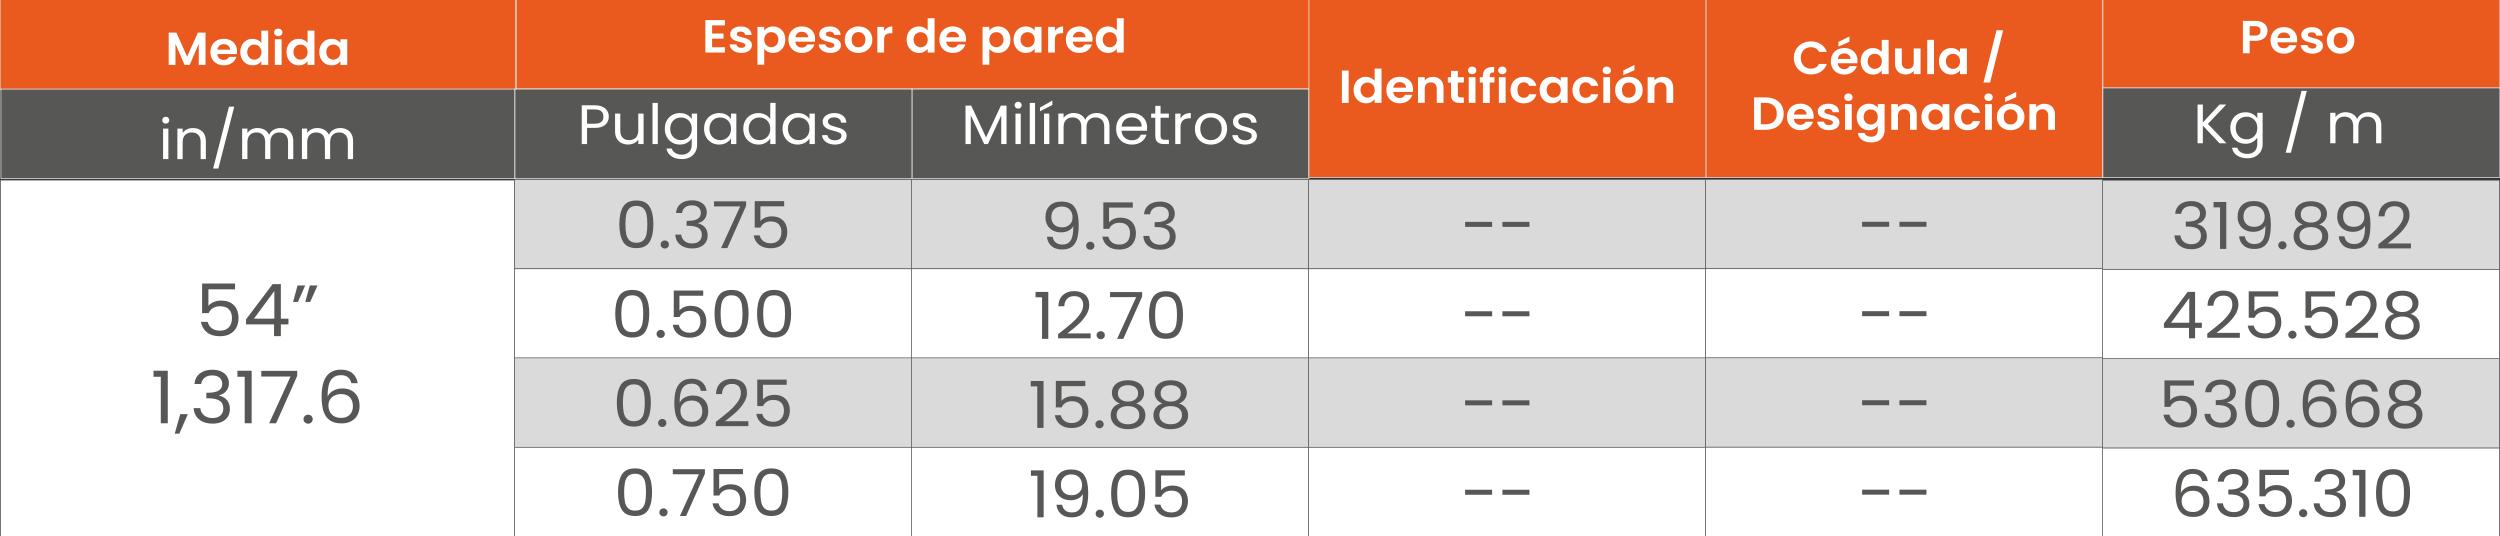
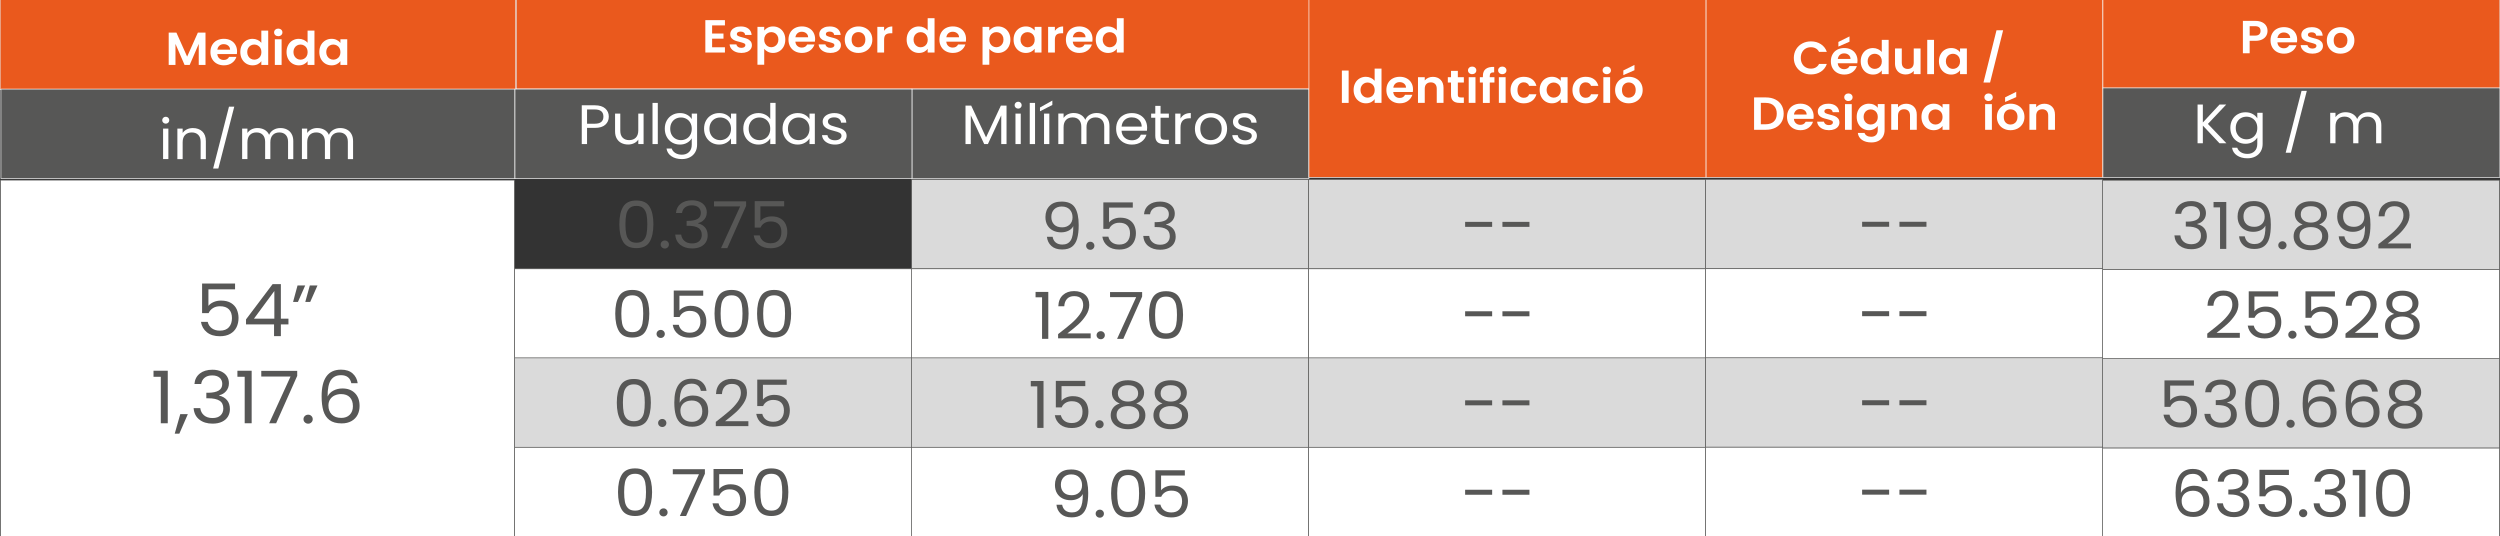
<svg xmlns="http://www.w3.org/2000/svg" id="Capa_1" version="1.1" viewBox="0 0 1920 411.72">
  <rect x="0" y="0" width="1920" height="411.72" fill="#333333" stroke="none" />
  <defs>
    <style>
      .st0, .st1 {
        fill: #fff;
      }

      .st0, .st2 {
        stroke: #575756;
      }

      .st0, .st2, .st3, .st4 {
        stroke-miterlimit: 10;
        stroke-width: .5px;
      }

      .st5, .st4 {
        fill: #575756;
      }

      .st2 {
        fill: #dadada;
      }

      .st3 {
        fill: #ea591d;
      }

      .st3, .st4 {
        stroke: #fff;
      }
    </style>
  </defs>
  <rect class="st2" x="1614.8" y="138.37" width="304.89" height="68.67" />
  <rect class="st2" x="700.14" y="137.77" width="304.89" height="68.67" />
-   <rect class="st2" x="395.26" y="137.77" width="304.89" height="68.67" />
  <g>
    <path class="st5" d="M478.57,158.79c1.94-3.21,5.34-4.81,10.19-4.81s8.2,1.6,10.14,4.81c1.94,3.21,2.91,7.67,2.91,13.38s-.97,10.34-2.91,13.56-5.32,4.83-10.14,4.83-8.25-1.61-10.19-4.83-2.91-7.74-2.91-13.56.97-10.18,2.91-13.38ZM496.54,164.82c-.4-2.01-1.21-3.63-2.44-4.86s-3.01-1.84-5.33-1.84-4.15.62-5.38,1.84c-1.23,1.23-2.05,2.85-2.45,4.86-.4,2.01-.6,4.46-.6,7.35s.2,5.5.6,7.53,1.21,3.66,2.45,4.88c1.23,1.23,3.02,1.84,5.38,1.84s4.1-.61,5.33-1.84c1.23-1.23,2.04-2.86,2.44-4.88s.6-4.54.6-7.53-.2-5.34-.6-7.35Z" />
    <path class="st5" d="M508.32,189.97c-.62-.6-.94-1.33-.94-2.19s.31-1.6.94-2.19c.62-.6,1.39-.9,2.29-.9s1.6.3,2.21.9c.61.6.91,1.33.91,2.19s-.3,1.59-.91,2.19-1.34.9-2.21.9-1.66-.3-2.29-.9Z" />
    <path class="st5" d="M522.83,156.42c2.22-1.73,5.1-2.59,8.63-2.59,2.36,0,4.4.41,6.11,1.22,1.72.81,3.02,1.92,3.9,3.31.88,1.4,1.33,2.97,1.33,4.74,0,2.06-.62,3.84-1.85,5.33-1.23,1.5-2.83,2.46-4.81,2.89v.25c2.25.53,4.04,1.58,5.36,3.14s1.98,3.61,1.98,6.13c0,1.89-.45,3.6-1.35,5.11-.9,1.51-2.26,2.7-4.06,3.56s-3.97,1.3-6.5,1.3c-3.68,0-6.69-.92-9.05-2.77-2.36-1.84-3.68-4.46-3.95-7.85h4.58c.24,1.99,1.09,3.62,2.55,4.88,1.46,1.26,3.4,1.89,5.83,1.89s4.27-.61,5.54-1.82,1.9-2.78,1.9-4.71c0-2.49-.87-4.29-2.6-5.38s-4.35-1.65-7.85-1.65h-1.2v-3.79h1.25c3.19-.03,5.6-.54,7.23-1.52,1.63-.98,2.44-2.5,2.44-4.56,0-1.76-.6-3.17-1.79-4.24-1.2-1.06-2.9-1.59-5.12-1.59s-3.88.53-5.2,1.59-2.1,2.49-2.34,4.29h-4.63c.24-3.06,1.47-5.45,3.69-7.18l-.02.02Z" />
    <path class="st5" d="M573.02,158.06l-14.46,32.5h-4.79l14.67-32.05h-20.08v-3.89h24.65v3.44h.01Z" />
    <path class="st5" d="M602.25,158.46h-18.26v11.36c.8-1.06,1.98-1.94,3.54-2.62s3.24-1.02,5.04-1.02c2.88,0,5.22.57,7.02,1.72s3.1,2.63,3.88,4.44,1.17,3.73,1.17,5.76c0,2.39-.47,4.54-1.41,6.43s-2.37,3.39-4.29,4.49-4.31,1.64-7.15,1.64c-3.64,0-6.59-.9-8.84-2.69-2.25-1.79-3.62-4.19-4.11-7.18h4.63c.45,1.89,1.4,3.37,2.86,4.44,1.46,1.06,3.29,1.6,5.51,1.6,2.74,0,4.8-.79,6.19-2.37s2.08-3.66,2.08-6.26-.69-4.59-2.08-6.01c-1.39-1.41-3.43-2.12-6.14-2.12-1.84,0-3.44.42-4.81,1.27s-2.37,2-2.99,3.46h-4.47v-20.34h22.63v3.99h0Z" />
  </g>
  <g>
    <path class="st5" d="M810.83,186.27c1.26,1.03,2.97,1.55,5.12,1.55,2.88,0,5-1.08,6.37-3.24s2.02-5.8,1.95-10.92c-.73,1.5-1.94,2.67-3.64,3.51-1.7.85-3.59,1.27-5.67,1.27-2.32,0-4.4-.46-6.22-1.37-1.82-.91-3.25-2.25-4.29-4.01s-1.56-3.89-1.56-6.38c0-3.56,1.08-6.42,3.23-8.6,2.15-2.18,5.2-3.26,9.15-3.26,4.85,0,8.26,1.51,10.22,4.54,1.96,3.02,2.94,7.53,2.94,13.51,0,4.19-.39,7.64-1.17,10.37s-2.1,4.8-3.95,6.23c-1.86,1.43-4.39,2.14-7.62,2.14-3.54,0-6.29-.91-8.27-2.74-1.98-1.83-3.1-4.15-3.38-6.98h4.37c.35,1.89,1.15,3.36,2.42,4.39h0ZM821.47,172.54c1.49-1.38,2.24-3.25,2.24-5.61,0-2.49-.73-4.5-2.19-6.03s-3.5-2.29-6.14-2.29c-2.43,0-4.36.73-5.8,2.19s-2.16,3.39-2.16,5.78.71,4.37,2.13,5.83,3.49,2.19,6.19,2.19c2.32,0,4.23-.69,5.72-2.07h.01Z" />
    <path class="st5" d="M835.09,190.95c-.62-.6-.94-1.33-.94-2.19s.31-1.6.94-2.19c.62-.6,1.39-.9,2.29-.9s1.6.3,2.21.9c.61.6.91,1.33.91,2.19s-.3,1.59-.91,2.19-1.34.9-2.21.9-1.66-.3-2.29-.9Z" />
    <path class="st5" d="M870,159.45h-18.26v11.36c.8-1.06,1.98-1.94,3.54-2.62s3.24-1.02,5.04-1.02c2.88,0,5.22.57,7.02,1.72,1.8,1.15,3.09,2.63,3.88,4.44.78,1.81,1.17,3.73,1.17,5.76,0,2.39-.47,4.54-1.41,6.43s-2.37,3.39-4.29,4.49-4.31,1.64-7.15,1.64c-3.64,0-6.59-.9-8.84-2.69-2.25-1.79-3.62-4.19-4.11-7.18h4.63c.45,1.89,1.4,3.37,2.86,4.44,1.46,1.06,3.29,1.6,5.51,1.6,2.74,0,4.8-.79,6.19-2.37s2.08-3.66,2.08-6.26-.69-4.59-2.08-6.01c-1.39-1.41-3.43-2.12-6.14-2.12-1.84,0-3.44.42-4.81,1.27s-2.37,2-2.99,3.46h-4.47v-20.34h22.63v3.99h0Z" />
    <path class="st5" d="M882.27,157.41c2.22-1.73,5.1-2.59,8.63-2.59,2.36,0,4.4.41,6.11,1.22,1.72.81,3.02,1.92,3.9,3.31.88,1.4,1.33,2.97,1.33,4.74,0,2.06-.62,3.84-1.85,5.33s-2.83,2.46-4.81,2.89v.25c2.25.53,4.04,1.58,5.36,3.14s1.98,3.61,1.98,6.13c0,1.89-.45,3.6-1.35,5.11-.9,1.51-2.25,2.7-4.06,3.56-1.8.86-3.97,1.3-6.5,1.3-3.68,0-6.69-.92-9.05-2.77-2.36-1.84-3.68-4.46-3.95-7.85h4.58c.24,1.99,1.09,3.62,2.55,4.88,1.46,1.26,3.4,1.89,5.83,1.89s4.27-.61,5.54-1.82c1.27-1.21,1.9-2.78,1.9-4.71,0-2.49-.87-4.29-2.6-5.38-1.73-1.1-4.35-1.65-7.85-1.65h-1.2v-3.79h1.25c3.19-.03,5.6-.54,7.23-1.52,1.63-.98,2.44-2.5,2.44-4.56,0-1.76-.6-3.17-1.79-4.24-1.2-1.06-2.9-1.59-5.12-1.59s-3.88.53-5.2,1.59-2.1,2.49-2.34,4.29h-4.63c.24-3.06,1.47-5.45,3.69-7.18l-.02.02Z" />
  </g>
  <g>
    <path class="st5" d="M1674.2,157.02c2.22-1.73,5.1-2.59,8.63-2.59,2.36,0,4.4.41,6.11,1.22,1.72.81,3.02,1.92,3.9,3.31.88,1.4,1.33,2.97,1.33,4.74,0,2.06-.62,3.84-1.85,5.33-1.23,1.5-2.83,2.46-4.81,2.89v.25c2.25.53,4.04,1.58,5.36,3.14s1.98,3.61,1.98,6.13c0,1.89-.45,3.6-1.35,5.11s-2.26,2.7-4.06,3.56-3.97,1.3-6.5,1.3c-3.68,0-6.69-.92-9.05-2.77-2.36-1.84-3.68-4.46-3.95-7.85h4.58c.24,1.99,1.09,3.62,2.55,4.88,1.46,1.26,3.4,1.89,5.83,1.89s4.27-.61,5.54-1.82,1.9-2.78,1.9-4.71c0-2.49-.87-4.29-2.6-5.38s-4.35-1.65-7.85-1.65h-1.2v-3.79h1.25c3.19-.03,5.6-.54,7.23-1.52,1.63-.98,2.44-2.5,2.44-4.56,0-1.76-.6-3.17-1.79-4.24-1.2-1.06-2.9-1.59-5.12-1.59s-3.88.53-5.2,1.59-2.1,2.49-2.34,4.29h-4.63c.24-3.06,1.47-5.45,3.69-7.18l-.02.02Z" />
    <path class="st5" d="M1700,159.26v-4.14h9.78v36.04h-4.79v-31.9h-4.99Z" />
    <path class="st5" d="M1726.4,185.88c1.27,1.03,2.97,1.55,5.12,1.55,2.88,0,5-1.08,6.37-3.24s2.02-5.8,1.95-10.92c-.73,1.5-1.94,2.67-3.64,3.51-1.7.85-3.59,1.27-5.67,1.27-2.32,0-4.39-.46-6.21-1.37-1.82-.91-3.25-2.25-4.29-4.01s-1.56-3.89-1.56-6.38c0-3.56,1.07-6.42,3.22-8.6,2.15-2.18,5.2-3.26,9.15-3.26,4.85,0,8.26,1.51,10.22,4.54,1.96,3.02,2.94,7.53,2.94,13.51,0,4.19-.39,7.64-1.17,10.37-.78,2.72-2.1,4.8-3.95,6.23s-4.39,2.14-7.62,2.14c-3.54,0-6.29-.91-8.27-2.74s-3.1-4.15-3.38-6.98h4.37c.35,1.89,1.15,3.36,2.42,4.39h0ZM1737.03,172.15c1.49-1.38,2.24-3.25,2.24-5.61,0-2.49-.73-4.5-2.18-6.03s-3.5-2.29-6.14-2.29c-2.43,0-4.36.73-5.8,2.19-1.44,1.46-2.16,3.39-2.16,5.78s.71,4.37,2.13,5.83,3.49,2.19,6.19,2.19c2.32,0,4.23-.69,5.72-2.07h0Z" />
    <path class="st5" d="M1750.66,190.57c-.62-.6-.94-1.33-.94-2.19s.31-1.6.94-2.19c.62-.6,1.39-.9,2.29-.9s1.6.3,2.21.9c.61.6.91,1.33.91,2.19s-.3,1.59-.91,2.19-1.34.9-2.21.9-1.66-.3-2.29-.9Z" />
    <path class="st5" d="M1763.97,169.23c-1.04-1.4-1.56-3.09-1.56-5.08,0-1.79.47-3.42,1.4-4.86s2.33-2.59,4.19-3.44,4.1-1.27,6.74-1.27,4.88.42,6.74,1.27c1.85.85,3.26,1.99,4.21,3.44s1.43,3.07,1.43,4.86c0,1.93-.54,3.61-1.61,5.06-1.08,1.45-2.55,2.52-4.42,3.21,2.15.63,3.86,1.74,5.12,3.31,1.27,1.58,1.9,3.48,1.9,5.71s-.55,4.05-1.66,5.66-2.68,2.86-4.71,3.74c-2.03.88-4.36,1.32-7,1.32s-4.95-.44-6.94-1.32c-2-.88-3.55-2.13-4.66-3.74s-1.66-3.5-1.66-5.66.62-4.14,1.87-5.73c1.25-1.6,2.95-2.69,5.1-3.29-1.94-.73-3.43-1.79-4.47-3.19h0ZM1768.45,176.14c-1.63,1.15-2.44,2.87-2.44,5.16,0,2.13.79,3.84,2.37,5.13,1.58,1.3,3.7,1.94,6.37,1.94s4.79-.65,6.35-1.94,2.34-3.01,2.34-5.13-.8-3.93-2.39-5.11c-1.59-1.18-3.69-1.77-6.29-1.77s-4.66.57-6.29,1.72h-.02ZM1780.46,160.01c-1.39-1.1-3.29-1.64-5.72-1.64s-4.28.55-5.67,1.64-2.08,2.68-2.08,4.74c0,1.86.72,3.36,2.16,4.49,1.44,1.13,3.3,1.7,5.59,1.7s4.2-.57,5.64-1.72c1.44-1.15,2.16-2.65,2.16-4.51,0-2.03-.69-3.59-2.08-4.69h0Z" />
    <path class="st5" d="M1802.91,185.88c1.27,1.03,2.97,1.55,5.12,1.55,2.88,0,5-1.08,6.37-3.24s2.02-5.8,1.95-10.92c-.73,1.5-1.94,2.67-3.64,3.51s-3.59,1.27-5.67,1.27c-2.32,0-4.4-.46-6.22-1.37-1.82-.91-3.25-2.25-4.29-4.01s-1.56-3.89-1.56-6.38c0-3.56,1.07-6.42,3.22-8.6,2.15-2.18,5.2-3.26,9.15-3.26,4.85,0,8.26,1.51,10.22,4.54,1.96,3.02,2.94,7.53,2.94,13.51,0,4.19-.39,7.64-1.17,10.37s-2.1,4.8-3.95,6.23-4.4,2.14-7.62,2.14c-3.54,0-6.29-.91-8.27-2.74s-3.1-4.15-3.38-6.98h4.37c.35,1.89,1.15,3.36,2.42,4.39h.01ZM1813.54,172.15c1.49-1.38,2.24-3.25,2.24-5.61,0-2.49-.73-4.5-2.18-6.03-1.46-1.53-3.5-2.29-6.14-2.29-2.43,0-4.36.73-5.8,2.19-1.44,1.46-2.16,3.39-2.16,5.78s.71,4.37,2.13,5.83,3.48,2.19,6.19,2.19c2.32,0,4.23-.69,5.72-2.07h0Z" />
    <path class="st5" d="M1836.95,179.18c2.5-2.18,4.6-4.45,6.32-6.83s2.58-4.71,2.58-7c0-2.16-.55-3.86-1.64-5.11s-2.85-1.87-5.28-1.87-4.19.71-5.49,2.12c-1.3,1.41-2,3.3-2.11,5.66h-4.58c.14-3.72,1.32-6.6,3.54-8.62,2.22-2.03,5.08-3.04,8.58-3.04s6.41.95,8.5,2.84c2.1,1.89,3.15,4.5,3.15,7.83,0,2.76-.86,5.44-2.58,8.05s-3.67,4.9-5.85,6.88c-2.18,1.98-4.98,4.28-8.37,6.9h17.89v3.79h-25.02v-3.24c4.4-3.39,7.85-6.17,10.35-8.35h.01Z" />
  </g>
  <rect class="st0" x="1614.8" y="207.04" width="304.89" height="68.67" />
  <rect class="st0" x="700.14" y="206.44" width="304.89" height="68.67" />
  <rect class="st0" x="395.26" y="206.44" width="304.89" height="68.67" />
  <g>
    <path class="st5" d="M475.42,227.47c1.94-3.21,5.34-4.81,10.19-4.81s8.2,1.6,10.14,4.81c1.94,3.21,2.91,7.67,2.91,13.38s-.97,10.34-2.91,13.56-5.32,4.83-10.14,4.83-8.25-1.61-10.19-4.83c-1.94-3.22-2.91-7.74-2.91-13.56s.97-10.18,2.91-13.38h0ZM493.39,233.5c-.4-2.01-1.21-3.63-2.44-4.86s-3.01-1.84-5.33-1.84-4.15.62-5.38,1.84c-1.23,1.23-2.05,2.85-2.45,4.86-.4,2.01-.6,4.46-.6,7.35s.2,5.5.6,7.53,1.21,3.66,2.45,4.88c1.23,1.23,3.02,1.84,5.38,1.84s4.1-.61,5.33-1.84c1.23-1.23,2.04-2.86,2.44-4.88s.6-4.54.6-7.53-.2-5.34-.6-7.35Z" />
    <path class="st5" d="M505.17,258.65c-.62-.6-.94-1.33-.94-2.19s.31-1.6.94-2.19c.62-.6,1.39-.9,2.29-.9s1.6.3,2.21.9c.61.6.91,1.33.91,2.19s-.3,1.59-.91,2.19c-.61.6-1.34.9-2.21.9s-1.66-.3-2.29-.9Z" />
    <path class="st5" d="M540.07,227.14h-18.26v11.36c.8-1.06,1.98-1.94,3.54-2.62s3.24-1.02,5.04-1.02c2.88,0,5.22.57,7.02,1.72,1.8,1.15,3.09,2.63,3.88,4.44.78,1.81,1.17,3.73,1.17,5.76,0,2.39-.47,4.54-1.4,6.43-.94,1.89-2.37,3.39-4.29,4.49-1.92,1.1-4.31,1.64-7.15,1.64-3.64,0-6.59-.9-8.84-2.69-2.25-1.79-3.62-4.19-4.11-7.18h4.63c.45,1.89,1.4,3.37,2.86,4.44,1.46,1.06,3.29,1.6,5.51,1.6,2.74,0,4.8-.79,6.19-2.37s2.08-3.66,2.08-6.26-.69-4.59-2.08-6.01c-1.39-1.41-3.43-2.12-6.14-2.12-1.84,0-3.44.42-4.81,1.27s-2.37,2-2.99,3.46h-4.47v-20.34h22.63v3.99h0Z" />
    <path class="st5" d="M551.67,227.47c1.94-3.21,5.34-4.81,10.19-4.81s8.2,1.6,10.14,4.81c1.94,3.21,2.91,7.67,2.91,13.38s-.97,10.34-2.91,13.56-5.32,4.83-10.14,4.83-8.25-1.61-10.19-4.83c-1.94-3.22-2.91-7.74-2.91-13.56s.97-10.18,2.91-13.38h0ZM569.64,233.5c-.4-2.01-1.21-3.63-2.44-4.86s-3.01-1.84-5.33-1.84-4.15.62-5.38,1.84c-1.23,1.23-2.05,2.85-2.45,4.86s-.6,4.46-.6,7.35.2,5.5.6,7.53,1.21,3.66,2.45,4.88c1.23,1.23,3.02,1.84,5.38,1.84s4.1-.61,5.33-1.84c1.23-1.23,2.04-2.86,2.44-4.88s.6-4.54.6-7.53-.2-5.34-.6-7.35Z" />
    <path class="st5" d="M584.34,227.47c1.94-3.21,5.34-4.81,10.2-4.81s8.2,1.6,10.14,4.81c1.94,3.21,2.91,7.67,2.91,13.38s-.97,10.34-2.91,13.56-5.32,4.83-10.14,4.83-8.25-1.61-10.2-4.83c-1.94-3.22-2.91-7.74-2.91-13.56s.97-10.18,2.91-13.38h0ZM602.31,233.5c-.4-2.01-1.21-3.63-2.44-4.86s-3.01-1.84-5.33-1.84-4.15.62-5.38,1.84c-1.23,1.23-2.05,2.85-2.44,4.86-.4,2.01-.6,4.46-.6,7.35s.2,5.5.6,7.53c.4,2.03,1.21,3.66,2.44,4.88,1.23,1.23,3.02,1.84,5.38,1.84s4.1-.61,5.33-1.84c1.23-1.23,2.05-2.86,2.44-4.88s.6-4.54.6-7.53-.2-5.34-.6-7.35Z" />
  </g>
  <g>
    <path class="st5" d="M795.31,228.33v-4.14h9.78v36.04h-4.79v-31.9h-4.99Z" />
    <path class="st5" d="M822.98,248.24c2.5-2.18,4.6-4.45,6.32-6.83,1.72-2.38,2.58-4.71,2.58-7,0-2.16-.55-3.86-1.64-5.11s-2.85-1.87-5.28-1.87-4.19.71-5.49,2.12c-1.3,1.41-2,3.3-2.11,5.66h-4.58c.14-3.72,1.32-6.6,3.54-8.62,2.22-2.03,5.08-3.04,8.58-3.04s6.41.95,8.5,2.84c2.1,1.89,3.15,4.5,3.15,7.83,0,2.76-.86,5.44-2.58,8.05-1.72,2.61-3.67,4.9-5.85,6.88-2.18,1.98-4.98,4.28-8.37,6.9h17.89v3.79h-25.02v-3.24c4.4-3.39,7.85-6.17,10.35-8.35h.01Z" />
    <path class="st5" d="M843.11,259.63c-.62-.6-.94-1.33-.94-2.19s.31-1.6.94-2.19c.62-.6,1.39-.9,2.29-.9s1.6.3,2.21.9c.61.6.91,1.33.91,2.19s-.3,1.59-.91,2.19-1.34.9-2.21.9-1.66-.3-2.29-.9Z" />
    <path class="st5" d="M877.17,227.73l-14.46,32.5h-4.79l14.67-32.05h-20.08v-3.89h24.65v3.44h.01Z" />
    <path class="st5" d="M885.34,228.45c1.94-3.21,5.34-4.81,10.19-4.81s8.2,1.6,10.14,4.81c1.94,3.21,2.91,7.67,2.91,13.38s-.97,10.34-2.91,13.56c-1.94,3.22-5.32,4.83-10.14,4.83s-8.25-1.61-10.19-4.83c-1.94-3.22-2.91-7.74-2.91-13.56s.97-10.18,2.91-13.38ZM903.31,234.48c-.4-2.01-1.21-3.63-2.44-4.86s-3.01-1.84-5.33-1.84-4.15.62-5.38,1.84c-1.23,1.23-2.05,2.85-2.45,4.86s-.6,4.46-.6,7.35.2,5.5.6,7.53,1.21,3.66,2.45,4.88c1.23,1.23,3.02,1.84,5.38,1.84s4.1-.61,5.33-1.84c1.23-1.23,2.04-2.86,2.44-4.88s.6-4.54.6-7.53-.2-5.34-.6-7.35h0Z" />
  </g>
  <g>
-     <path class="st5" d="M1661.9,251.81v-3.44l18.26-24.23h5.67v23.73h5.2v3.94h-5.2v8.03h-4.68v-8.03h-19.25ZM1681.35,228.88l-13.99,18.99h13.99v-18.99Z" />
    <path class="st5" d="M1705.54,247.85c2.5-2.18,4.6-4.45,6.32-6.83s2.57-4.71,2.57-7c0-2.16-.54-3.86-1.64-5.11s-2.85-1.87-5.28-1.87-4.19.71-5.49,2.12c-1.3,1.41-2,3.3-2.11,5.66h-4.58c.14-3.72,1.32-6.6,3.54-8.62,2.22-2.03,5.08-3.04,8.58-3.04s6.41.95,8.5,2.84c2.1,1.89,3.15,4.5,3.15,7.83,0,2.76-.86,5.44-2.57,8.05-1.72,2.61-3.67,4.9-5.85,6.88-2.18,1.98-4.98,4.28-8.38,6.9h17.89v3.79h-25.02v-3.24c4.4-3.39,7.85-6.17,10.35-8.35h.02Z" />
    <path class="st5" d="M1749.65,227.73h-18.26v11.36c.8-1.06,1.98-1.94,3.54-2.62s3.24-1.02,5.04-1.02c2.88,0,5.22.57,7.02,1.72s3.09,2.63,3.88,4.44c.78,1.81,1.17,3.73,1.17,5.76,0,2.39-.47,4.54-1.4,6.43-.94,1.89-2.37,3.39-4.29,4.49-1.92,1.1-4.31,1.64-7.15,1.64-3.64,0-6.59-.9-8.84-2.69-2.25-1.79-3.62-4.19-4.11-7.18h4.63c.45,1.89,1.4,3.37,2.86,4.44,1.46,1.06,3.29,1.6,5.51,1.6,2.74,0,4.8-.79,6.19-2.37,1.39-1.58,2.08-3.66,2.08-6.26s-.69-4.59-2.08-6.01c-1.39-1.41-3.43-2.12-6.14-2.12-1.84,0-3.44.42-4.81,1.27-1.37.85-2.37,2-2.99,3.46h-4.47v-20.34h22.62v3.99h0Z" />
    <path class="st5" d="M1758.33,259.24c-.62-.6-.94-1.33-.94-2.19s.31-1.6.94-2.19c.62-.6,1.39-.9,2.29-.9s1.6.3,2.21.9c.61.6.91,1.33.91,2.19s-.3,1.59-.91,2.19-1.34.9-2.21.9-1.66-.3-2.29-.9Z" />
    <path class="st5" d="M1793.23,227.73h-18.26v11.36c.8-1.06,1.98-1.94,3.54-2.62s3.24-1.02,5.04-1.02c2.88,0,5.22.57,7.02,1.72s3.09,2.63,3.88,4.44c.78,1.81,1.17,3.73,1.17,5.76,0,2.39-.47,4.54-1.4,6.43-.94,1.89-2.37,3.39-4.29,4.49-1.92,1.1-4.31,1.64-7.15,1.64-3.64,0-6.59-.9-8.84-2.69-2.25-1.79-3.62-4.19-4.11-7.18h4.63c.45,1.89,1.4,3.37,2.86,4.44,1.46,1.06,3.29,1.6,5.51,1.6,2.74,0,4.8-.79,6.19-2.37,1.39-1.58,2.08-3.66,2.08-6.26s-.69-4.59-2.08-6.01c-1.39-1.41-3.43-2.12-6.14-2.12-1.84,0-3.44.42-4.81,1.27-1.37.85-2.37,2-2.99,3.46h-4.47v-20.34h22.62v3.99h0Z" />
    <path class="st5" d="M1811.7,247.85c2.5-2.18,4.6-4.45,6.32-6.83s2.58-4.71,2.58-7c0-2.16-.55-3.86-1.64-5.11s-2.85-1.87-5.28-1.87-4.19.71-5.49,2.12c-1.3,1.41-2,3.3-2.11,5.66h-4.58c.14-3.72,1.32-6.6,3.54-8.62,2.22-2.03,5.08-3.04,8.58-3.04s6.41.95,8.5,2.84c2.1,1.89,3.15,4.5,3.15,7.83,0,2.76-.86,5.44-2.58,8.05s-3.67,4.9-5.85,6.88c-2.18,1.98-4.98,4.28-8.37,6.9h17.89v3.79h-25.02v-3.24c4.4-3.39,7.85-6.17,10.35-8.35h.01Z" />
    <path class="st5" d="M1834.22,237.9c-1.04-1.4-1.56-3.09-1.56-5.08,0-1.79.47-3.42,1.4-4.86.94-1.45,2.33-2.59,4.19-3.44,1.85-.85,4.1-1.27,6.74-1.27s4.88.42,6.74,1.27,3.26,1.99,4.21,3.44,1.43,3.07,1.43,4.86c0,1.93-.54,3.61-1.61,5.06-1.08,1.45-2.55,2.52-4.42,3.21,2.15.63,3.86,1.74,5.12,3.31,1.27,1.58,1.9,3.48,1.9,5.71s-.56,4.05-1.67,5.66-2.68,2.86-4.71,3.74c-2.03.88-4.36,1.32-7,1.32s-4.95-.44-6.94-1.32-3.54-2.13-4.65-3.74-1.67-3.5-1.67-5.66.62-4.14,1.87-5.73c1.25-1.6,2.95-2.69,5.1-3.29-1.94-.73-3.43-1.79-4.47-3.19h0ZM1838.69,244.81c-1.63,1.15-2.44,2.87-2.44,5.16,0,2.13.79,3.84,2.37,5.13s3.7,1.94,6.37,1.94,4.79-.65,6.35-1.94c1.56-1.3,2.34-3.01,2.34-5.13s-.8-3.93-2.39-5.11c-1.6-1.18-3.69-1.77-6.29-1.77s-4.66.57-6.29,1.72h-.02ZM1850.71,228.68c-1.39-1.1-3.29-1.64-5.72-1.64s-4.28.55-5.67,1.64c-1.39,1.1-2.08,2.68-2.08,4.74,0,1.86.72,3.36,2.16,4.49,1.44,1.13,3.3,1.7,5.59,1.7s4.2-.57,5.64-1.72c1.44-1.15,2.16-2.65,2.16-4.51,0-2.03-.69-3.59-2.08-4.69h0Z" />
  </g>
  <rect class="st2" x="1005.03" y="137.77" width="304.89" height="68.67" />
  <g>
    <path class="st5" d="M1145.97,170.39v3.84h-20.75v-3.84h20.75Z" />
    <path class="st5" d="M1174.62,170.39v3.84h-20.75v-3.84h20.75Z" />
  </g>
  <rect class="st0" x="1005.03" y="206.44" width="304.89" height="68.67" />
  <g>
    <path class="st5" d="M1145.97,239.06v3.84h-20.75v-3.84h20.75Z" />
    <path class="st5" d="M1174.62,239.06v3.84h-20.75v-3.84h20.75Z" />
  </g>
  <rect class="st2" x="1309.91" y="137.7" width="304.89" height="68.67" />
  <g>
    <path class="st5" d="M1450.86,170.32v3.84h-20.75v-3.84h20.75Z" />
    <path class="st5" d="M1479.52,170.32v3.84h-20.75v-3.84h20.75Z" />
  </g>
  <rect class="st0" x="1309.91" y="206.37" width="304.89" height="68.67" />
  <g>
    <path class="st5" d="M1450.86,238.99v3.84h-20.75v-3.84h20.75Z" />
    <path class="st5" d="M1479.52,238.99v3.84h-20.75v-3.84h20.75Z" />
  </g>
  <rect class="st2" x="1614.8" y="275.45" width="304.89" height="68.67" />
  <rect class="st2" x="700.14" y="274.85" width="304.89" height="68.67" />
  <rect class="st2" x="395.26" y="274.85" width="304.89" height="68.67" />
  <g>
    <path class="st5" d="M476.62,295.86c1.94-3.21,5.34-4.81,10.19-4.81s8.2,1.6,10.14,4.81,2.91,7.67,2.91,13.38-.97,10.34-2.91,13.56-5.32,4.83-10.14,4.83-8.25-1.61-10.19-4.83-2.91-7.74-2.91-13.56.97-10.18,2.91-13.38ZM494.59,301.89c-.4-2.01-1.21-3.63-2.44-4.86-1.23-1.23-3.01-1.84-5.33-1.84s-4.15.62-5.38,1.84c-1.23,1.23-2.05,2.85-2.44,4.86-.4,2.01-.6,4.46-.6,7.35s.2,5.5.6,7.53,1.21,3.66,2.44,4.88c1.23,1.23,3.03,1.84,5.38,1.84s4.1-.61,5.33-1.84c1.23-1.23,2.04-2.86,2.44-4.88.4-2.03.6-4.54.6-7.53s-.2-5.34-.6-7.35Z" />
    <path class="st5" d="M506.37,327.04c-.62-.6-.94-1.33-.94-2.19s.31-1.6.94-2.19c.62-.6,1.39-.9,2.29-.9s1.6.3,2.21.9.91,1.33.91,2.19-.3,1.59-.91,2.19c-.61.6-1.34.9-2.21.9s-1.66-.3-2.29-.9Z" />
    <path class="st5" d="M531.13,294.64c-3.09,0-5.39,1.14-6.92,3.41-1.53,2.28-2.27,6.02-2.24,11.24.8-1.73,2.12-3.08,3.98-4.06s3.93-1.47,6.22-1.47c3.57,0,6.42,1.06,8.56,3.19,2.13,2.13,3.2,5.07,3.2,8.82,0,2.26-.46,4.29-1.38,6.08-.92,1.79-2.31,3.22-4.16,4.29s-4.1,1.59-6.74,1.59c-3.57,0-6.36-.76-8.37-2.29s-3.42-3.64-4.21-6.33c-.8-2.69-1.2-6.01-1.2-9.97,0-12.2,4.44-18.29,13.32-18.29,3.4,0,6.07.88,8.01,2.64s3.09,3.99,3.43,6.68h-4.37c-.76-3.69-3.14-5.53-7.13-5.53ZM526.97,308.47c-1.32.58-2.38,1.46-3.2,2.64-.82,1.18-1.22,2.62-1.22,4.31,0,2.53.76,4.58,2.29,6.16,1.53,1.58,3.71,2.37,6.55,2.37,2.43,0,4.36-.72,5.8-2.17s2.16-3.4,2.16-5.86c0-2.59-.69-4.63-2.08-6.11-1.39-1.48-3.42-2.22-6.08-2.22-1.49,0-2.9.29-4.21.87h0Z" />
    <path class="st5" d="M560.1,315.65c2.5-2.18,4.6-4.45,6.32-6.83,1.72-2.38,2.57-4.71,2.57-7,0-2.16-.54-3.86-1.64-5.11s-2.85-1.87-5.28-1.87-4.19.71-5.49,2.12-2,3.3-2.11,5.66h-4.58c.14-3.72,1.32-6.6,3.54-8.62,2.22-2.03,5.08-3.04,8.58-3.04s6.41.95,8.5,2.84c2.1,1.89,3.15,4.5,3.15,7.83,0,2.76-.86,5.44-2.57,8.05-1.72,2.61-3.67,4.9-5.85,6.88s-4.98,4.28-8.38,6.9h17.89v3.79h-25.02v-3.24c4.4-3.39,7.85-6.17,10.35-8.35h.02Z" />
    <path class="st5" d="M604.2,295.53h-18.26v11.36c.8-1.06,1.98-1.94,3.54-2.62s3.24-1.02,5.04-1.02c2.88,0,5.22.57,7.02,1.72,1.8,1.15,3.09,2.63,3.88,4.44.78,1.81,1.17,3.73,1.17,5.76,0,2.39-.47,4.54-1.4,6.43-.94,1.89-2.37,3.39-4.29,4.49-1.92,1.1-4.31,1.64-7.15,1.64-3.64,0-6.59-.9-8.84-2.69s-3.62-4.19-4.11-7.18h4.63c.45,1.89,1.4,3.37,2.86,4.44,1.46,1.06,3.29,1.6,5.51,1.6,2.74,0,4.8-.79,6.19-2.37s2.08-3.66,2.08-6.26-.69-4.59-2.08-6.01c-1.39-1.41-3.43-2.12-6.14-2.12-1.84,0-3.44.42-4.81,1.27-1.37.85-2.37,2-2.99,3.46h-4.47v-20.34h22.62v3.99h0Z" />
  </g>
  <g>
    <path class="st5" d="M791.64,296.73v-4.14h9.78v36.04h-4.79v-31.9h-4.99Z" />
    <path class="st5" d="M833.51,296.53h-18.26v11.36c.8-1.06,1.98-1.94,3.54-2.62s3.24-1.02,5.04-1.02c2.88,0,5.22.57,7.02,1.72,1.8,1.15,3.09,2.63,3.88,4.44.78,1.81,1.17,3.73,1.17,5.76,0,2.39-.47,4.54-1.41,6.43-.94,1.89-2.37,3.39-4.29,4.49s-4.31,1.64-7.15,1.64c-3.64,0-6.59-.9-8.84-2.69s-3.62-4.19-4.11-7.18h4.63c.45,1.89,1.4,3.37,2.86,4.44,1.46,1.06,3.29,1.6,5.51,1.6,2.74,0,4.8-.79,6.19-2.37s2.08-3.66,2.08-6.26-.69-4.59-2.08-6.01c-1.39-1.41-3.43-2.12-6.14-2.12-1.84,0-3.44.42-4.81,1.27-1.37.85-2.37,2-2.99,3.46h-4.47v-20.34h22.63v3.99h0Z" />
    <path class="st5" d="M842.19,328.03c-.62-.6-.94-1.33-.94-2.19s.31-1.6.94-2.19c.62-.6,1.39-.9,2.29-.9s1.6.3,2.21.9c.61.6.91,1.33.91,2.19s-.3,1.59-.91,2.19-1.34.9-2.21.9-1.66-.3-2.29-.9Z" />
    <path class="st5" d="M855.51,306.69c-1.04-1.4-1.56-3.09-1.56-5.08,0-1.79.47-3.42,1.4-4.86.94-1.45,2.33-2.59,4.19-3.44,1.85-.85,4.1-1.27,6.74-1.27s4.88.42,6.74,1.27c1.86.85,3.26,1.99,4.21,3.44s1.43,3.07,1.43,4.86c0,1.93-.54,3.61-1.61,5.06-1.08,1.45-2.55,2.52-4.42,3.21,2.15.63,3.86,1.74,5.12,3.31,1.27,1.58,1.9,3.48,1.9,5.71s-.56,4.05-1.67,5.66c-1.11,1.61-2.68,2.86-4.71,3.74s-4.36,1.32-7,1.32-4.95-.44-6.94-1.32-3.54-2.13-4.65-3.74c-1.11-1.61-1.67-3.5-1.67-5.66s.62-4.14,1.87-5.73c1.25-1.6,2.95-2.69,5.1-3.29-1.94-.73-3.43-1.79-4.47-3.19h0ZM859.98,313.6c-1.63,1.15-2.44,2.87-2.44,5.16,0,2.13.79,3.84,2.37,5.13s3.7,1.94,6.37,1.94,4.79-.65,6.35-1.94c1.56-1.3,2.34-3.01,2.34-5.13s-.8-3.93-2.39-5.11c-1.6-1.18-3.69-1.77-6.29-1.77s-4.66.57-6.29,1.72h-.02ZM872,297.47c-1.39-1.1-3.29-1.64-5.72-1.64s-4.28.55-5.67,1.64c-1.39,1.1-2.08,2.68-2.08,4.74,0,1.86.72,3.36,2.16,4.49s3.3,1.7,5.59,1.7,4.2-.57,5.64-1.72,2.16-2.65,2.16-4.51c0-2.03-.69-3.59-2.08-4.69h0Z" />
    <path class="st5" d="M888.33,306.69c-1.04-1.4-1.56-3.09-1.56-5.08,0-1.79.47-3.42,1.4-4.86.94-1.45,2.33-2.59,4.19-3.44,1.85-.85,4.1-1.27,6.74-1.27s4.88.42,6.74,1.27c1.85.85,3.26,1.99,4.21,3.44s1.43,3.07,1.43,4.86c0,1.93-.54,3.61-1.61,5.06-1.08,1.45-2.55,2.52-4.42,3.21,2.15.63,3.86,1.74,5.12,3.31,1.27,1.58,1.9,3.48,1.9,5.71s-.55,4.05-1.66,5.66c-1.11,1.61-2.68,2.86-4.71,3.74s-4.36,1.32-7,1.32-4.95-.44-6.94-1.32-3.55-2.13-4.66-3.74-1.67-3.5-1.67-5.66.62-4.14,1.87-5.73c1.25-1.6,2.95-2.69,5.1-3.29-1.94-.73-3.43-1.79-4.47-3.19h0ZM892.8,313.6c-1.63,1.15-2.45,2.87-2.45,5.16,0,2.13.79,3.84,2.37,5.13,1.58,1.3,3.7,1.94,6.37,1.94s4.79-.65,6.35-1.94,2.34-3.01,2.34-5.13-.8-3.93-2.39-5.11-3.69-1.77-6.29-1.77-4.66.57-6.29,1.72h-.01ZM904.82,297.47c-1.39-1.1-3.29-1.64-5.72-1.64s-4.28.55-5.67,1.64c-1.39,1.1-2.08,2.68-2.08,4.74,0,1.86.72,3.36,2.16,4.49s3.3,1.7,5.59,1.7,4.21-.57,5.64-1.72,2.16-2.65,2.16-4.51c0-2.03-.69-3.59-2.08-4.69h0Z" />
  </g>
  <g>
    <path class="st5" d="M1684.94,296.14h-18.26v11.36c.8-1.06,1.98-1.94,3.54-2.62s3.24-1.02,5.04-1.02c2.88,0,5.22.57,7.02,1.72s3.09,2.63,3.88,4.44c.78,1.81,1.17,3.73,1.17,5.76,0,2.39-.47,4.54-1.41,6.43-.94,1.89-2.37,3.39-4.29,4.49s-4.31,1.64-7.15,1.64c-3.64,0-6.59-.9-8.84-2.69s-3.62-4.19-4.11-7.18h4.63c.45,1.89,1.4,3.37,2.86,4.44,1.46,1.06,3.29,1.6,5.51,1.6,2.74,0,4.8-.79,6.19-2.37,1.39-1.58,2.08-3.66,2.08-6.26s-.69-4.59-2.08-6.01c-1.39-1.41-3.43-2.12-6.14-2.12-1.84,0-3.44.42-4.81,1.27-1.37.85-2.37,2-2.99,3.46h-4.47v-20.34h22.63v3.99h0Z" />
    <path class="st5" d="M1697.22,294.1c2.22-1.73,5.1-2.59,8.63-2.59,2.36,0,4.39.41,6.11,1.22s3.02,1.92,3.9,3.31c.88,1.4,1.33,2.97,1.33,4.74,0,2.06-.62,3.84-1.85,5.33-1.23,1.5-2.83,2.46-4.81,2.89v.25c2.25.53,4.04,1.58,5.36,3.14,1.32,1.56,1.98,3.61,1.98,6.13,0,1.89-.45,3.6-1.35,5.11-.9,1.51-2.25,2.7-4.06,3.56-1.8.86-3.97,1.3-6.5,1.3-3.68,0-6.69-.92-9.05-2.77-2.36-1.84-3.68-4.46-3.95-7.85h4.58c.24,1.99,1.09,3.62,2.55,4.88,1.46,1.26,3.4,1.89,5.83,1.89s4.27-.61,5.54-1.82c1.26-1.21,1.9-2.78,1.9-4.71,0-2.49-.87-4.29-2.6-5.38s-4.35-1.65-7.85-1.65h-1.2v-3.79h1.25c3.19-.03,5.6-.54,7.23-1.52,1.63-.98,2.45-2.5,2.45-4.56,0-1.76-.6-3.17-1.79-4.24-1.2-1.06-2.9-1.59-5.12-1.59s-3.88.53-5.2,1.59-2.1,2.49-2.34,4.29h-4.63c.24-3.06,1.47-5.45,3.69-7.18l-.03.02Z" />
    <path class="st5" d="M1727.18,296.46c1.94-3.21,5.34-4.81,10.2-4.81s8.2,1.6,10.14,4.81c1.94,3.21,2.91,7.67,2.91,13.38s-.97,10.34-2.91,13.56c-1.94,3.22-5.32,4.83-10.14,4.83s-8.25-1.61-10.2-4.83c-1.94-3.22-2.91-7.74-2.91-13.56s.97-10.18,2.91-13.38ZM1745.15,302.49c-.4-2.01-1.21-3.63-2.44-4.86-1.23-1.23-3.01-1.84-5.33-1.84s-4.15.62-5.38,1.84c-1.23,1.23-2.05,2.85-2.44,4.86-.4,2.01-.6,4.46-.6,7.35s.2,5.5.6,7.53,1.21,3.66,2.44,4.88c1.23,1.23,3.02,1.84,5.38,1.84s4.1-.61,5.33-1.84,2.05-2.86,2.44-4.88.6-4.54.6-7.53-.2-5.34-.6-7.35Z" />
    <path class="st5" d="M1756.93,327.64c-.62-.6-.94-1.33-.94-2.19s.31-1.6.94-2.19c.62-.6,1.39-.9,2.29-.9s1.6.3,2.21.9.91,1.33.91,2.19-.3,1.59-.91,2.19-1.34.9-2.21.9-1.66-.3-2.29-.9Z" />
    <path class="st5" d="M1781.69,295.24c-3.09,0-5.39,1.14-6.92,3.41-1.53,2.28-2.27,6.02-2.24,11.24.8-1.73,2.12-3.08,3.98-4.06s3.93-1.47,6.22-1.47c3.57,0,6.42,1.06,8.56,3.19,2.13,2.13,3.2,5.07,3.2,8.82,0,2.26-.46,4.29-1.38,6.08-.92,1.79-2.31,3.22-4.16,4.29-1.86,1.06-4.1,1.59-6.74,1.59-3.57,0-6.36-.76-8.37-2.29s-3.42-3.64-4.21-6.33c-.8-2.69-1.2-6.01-1.2-9.97,0-12.2,4.44-18.29,13.32-18.29,3.4,0,6.07.88,8.01,2.64,1.94,1.76,3.08,3.99,3.43,6.68h-4.37c-.76-3.69-3.14-5.53-7.12-5.53h-.01ZM1777.52,309.07c-1.32.58-2.38,1.46-3.2,2.64-.82,1.18-1.22,2.62-1.22,4.31,0,2.53.76,4.58,2.29,6.16,1.53,1.58,3.71,2.37,6.55,2.37,2.43,0,4.36-.72,5.8-2.17,1.44-1.45,2.16-3.4,2.16-5.86,0-2.59-.69-4.63-2.08-6.11-1.39-1.48-3.42-2.22-6.08-2.22-1.49,0-2.9.29-4.21.87h-.01Z" />
    <path class="st5" d="M1814.71,295.24c-3.09,0-5.39,1.14-6.92,3.41-1.53,2.28-2.27,6.02-2.24,11.24.8-1.73,2.12-3.08,3.98-4.06s3.93-1.47,6.22-1.47c3.57,0,6.42,1.06,8.56,3.19,2.13,2.13,3.2,5.07,3.2,8.82,0,2.26-.46,4.29-1.38,6.08-.92,1.79-2.31,3.22-4.16,4.29s-4.1,1.59-6.74,1.59c-3.57,0-6.36-.76-8.37-2.29s-3.42-3.64-4.21-6.33c-.8-2.69-1.2-6.01-1.2-9.97,0-12.2,4.44-18.29,13.32-18.29,3.4,0,6.07.88,8.01,2.64,1.94,1.76,3.09,3.99,3.43,6.68h-4.37c-.76-3.69-3.14-5.53-7.13-5.53ZM1810.55,309.07c-1.32.58-2.38,1.46-3.2,2.64-.82,1.18-1.22,2.62-1.22,4.31,0,2.53.76,4.58,2.29,6.16,1.53,1.58,3.71,2.37,6.55,2.37,2.43,0,4.36-.72,5.8-2.17,1.44-1.45,2.16-3.4,2.16-5.86,0-2.59-.69-4.63-2.08-6.11-1.39-1.48-3.42-2.22-6.08-2.22-1.49,0-2.9.29-4.21.87h-.01Z" />
    <path class="st5" d="M1836.3,306.31c-1.04-1.4-1.56-3.09-1.56-5.08,0-1.79.47-3.42,1.4-4.86.94-1.45,2.33-2.59,4.19-3.44,1.85-.85,4.1-1.27,6.74-1.27s4.88.42,6.74,1.27c1.86.85,3.26,1.99,4.21,3.44s1.43,3.07,1.43,4.86c0,1.93-.54,3.61-1.61,5.06-1.08,1.45-2.55,2.52-4.42,3.21,2.15.63,3.86,1.74,5.12,3.31,1.27,1.58,1.9,3.48,1.9,5.71s-.56,4.05-1.67,5.66c-1.11,1.61-2.68,2.86-4.71,3.74-2.03.88-4.36,1.32-7,1.32s-4.95-.44-6.94-1.32-3.54-2.13-4.65-3.74-1.67-3.5-1.67-5.66.62-4.14,1.87-5.73c1.25-1.6,2.95-2.69,5.1-3.29-1.94-.73-3.43-1.79-4.47-3.19h0ZM1840.77,313.21c-1.63,1.15-2.44,2.87-2.44,5.16,0,2.13.79,3.84,2.37,5.13s3.7,1.94,6.37,1.94,4.79-.65,6.35-1.94c1.56-1.3,2.34-3.01,2.34-5.13s-.8-3.93-2.39-5.11c-1.6-1.18-3.69-1.77-6.29-1.77s-4.66.57-6.29,1.72h-.02ZM1852.79,297.09c-1.39-1.1-3.29-1.64-5.72-1.64s-4.28.55-5.67,1.64c-1.39,1.1-2.08,2.68-2.08,4.74,0,1.86.72,3.36,2.16,4.49,1.44,1.13,3.3,1.7,5.59,1.7s4.2-.57,5.64-1.72c1.44-1.15,2.16-2.65,2.16-4.51,0-2.03-.69-3.59-2.08-4.69h0Z" />
  </g>
  <rect class="st0" x="1614.8" y="344.12" width="304.89" height="68.67" />
  <rect class="st0" x="700.14" y="343.52" width="304.89" height="68.67" />
  <rect class="st0" x="395.26" y="343.52" width="304.89" height="68.67" />
  <g>
    <path class="st5" d="M477.55,364.53c1.94-3.21,5.34-4.81,10.2-4.81s8.2,1.6,10.14,4.81,2.91,7.67,2.91,13.38-.97,10.34-2.91,13.56-5.32,4.83-10.14,4.83-8.25-1.61-10.2-4.83c-1.94-3.22-2.91-7.74-2.91-13.56s.97-10.18,2.91-13.38ZM495.53,370.56c-.4-2.01-1.21-3.63-2.44-4.86-1.23-1.23-3.01-1.84-5.33-1.84s-4.15.62-5.38,1.84c-1.23,1.23-2.05,2.85-2.44,4.86-.4,2.01-.6,4.46-.6,7.35s.2,5.5.6,7.53,1.21,3.66,2.44,4.88c1.23,1.23,3.02,1.84,5.38,1.84s4.1-.61,5.33-1.84c1.23-1.23,2.05-2.86,2.44-4.88s.6-4.54.6-7.53-.2-5.34-.6-7.35Z" />
    <path class="st5" d="M507.31,395.71c-.62-.6-.94-1.33-.94-2.19s.31-1.6.94-2.19c.62-.6,1.39-.9,2.29-.9s1.6.3,2.21.9.91,1.33.91,2.19-.3,1.59-.91,2.19c-.61.6-1.34.9-2.21.9s-1.66-.3-2.29-.9h0Z" />
    <path class="st5" d="M541.37,363.81l-14.46,32.5h-4.79l14.67-32.05h-20.08v-3.89h24.65v3.44h.01Z" />
    <path class="st5" d="M570.61,364.21h-18.26v11.36c.8-1.06,1.98-1.94,3.54-2.62s3.24-1.02,5.04-1.02c2.88,0,5.22.57,7.02,1.72,1.8,1.15,3.09,2.63,3.88,4.44.78,1.81,1.17,3.73,1.17,5.76,0,2.39-.47,4.54-1.4,6.43-.94,1.89-2.37,3.39-4.29,4.49-1.92,1.1-4.31,1.64-7.15,1.64-3.64,0-6.59-.9-8.84-2.69s-3.62-4.19-4.11-7.18h4.63c.45,1.89,1.4,3.37,2.86,4.44,1.46,1.06,3.29,1.6,5.51,1.6,2.74,0,4.8-.79,6.19-2.37s2.08-3.66,2.08-6.26-.69-4.59-2.08-6.01c-1.39-1.41-3.43-2.12-6.14-2.12-1.84,0-3.44.42-4.81,1.27-1.37.85-2.37,2-2.99,3.46h-4.47v-20.34h22.63v3.99h0Z" />
    <path class="st5" d="M582.2,364.53c1.94-3.21,5.34-4.81,10.2-4.81s8.2,1.6,10.14,4.81,2.91,7.67,2.91,13.38-.97,10.34-2.91,13.56-5.32,4.83-10.14,4.83-8.25-1.61-10.2-4.83c-1.94-3.22-2.91-7.74-2.91-13.56s.97-10.18,2.91-13.38ZM600.17,370.56c-.4-2.01-1.21-3.63-2.44-4.86-1.23-1.23-3.01-1.84-5.33-1.84s-4.15.62-5.38,1.84c-1.23,1.23-2.05,2.85-2.44,4.86-.4,2.01-.6,4.46-.6,7.35s.2,5.5.6,7.53c.4,2.03,1.21,3.66,2.44,4.88,1.23,1.23,3.02,1.84,5.38,1.84s4.1-.61,5.33-1.84c1.23-1.23,2.05-2.86,2.44-4.88s.6-4.54.6-7.53-.2-5.34-.6-7.35Z" />
  </g>
  <g>
-     <path class="st5" d="M791.74,365.39v-4.14h9.78v36.04h-4.79v-31.9h-4.99Z" />
    <path class="st5" d="M818.14,392.01c1.26,1.03,2.97,1.55,5.12,1.55,2.88,0,5-1.08,6.37-3.24s2.02-5.8,1.95-10.92c-.73,1.5-1.94,2.67-3.64,3.51-1.7.85-3.59,1.27-5.67,1.27-2.32,0-4.4-.46-6.22-1.37-1.82-.91-3.25-2.25-4.29-4.01s-1.56-3.89-1.56-6.38c0-3.56,1.08-6.42,3.23-8.6,2.15-2.18,5.2-3.26,9.15-3.26,4.85,0,8.26,1.51,10.22,4.54,1.96,3.02,2.94,7.53,2.94,13.51,0,4.19-.39,7.64-1.17,10.37-.78,2.72-2.1,4.8-3.95,6.23-1.86,1.43-4.4,2.14-7.62,2.14-3.54,0-6.29-.91-8.27-2.74-1.98-1.83-3.1-4.15-3.38-6.98h4.37c.35,1.89,1.15,3.36,2.42,4.39h0ZM828.78,378.27c1.49-1.38,2.24-3.25,2.24-5.61,0-2.49-.73-4.5-2.18-6.03-1.46-1.53-3.5-2.29-6.14-2.29-2.43,0-4.36.73-5.8,2.19s-2.16,3.39-2.16,5.78.71,4.37,2.13,5.83,3.48,2.19,6.19,2.19c2.32,0,4.23-.69,5.72-2.07h0Z" />
    <path class="st5" d="M842.4,396.69c-.62-.6-.94-1.33-.94-2.19s.31-1.6.94-2.19c.62-.6,1.39-.9,2.29-.9s1.6.3,2.21.9c.61.6.91,1.33.91,2.19s-.3,1.59-.91,2.19-1.34.9-2.21.9-1.66-.3-2.29-.9Z" />
    <path class="st5" d="M856.24,365.51c1.94-3.21,5.34-4.81,10.19-4.81s8.2,1.6,10.14,4.81,2.91,7.67,2.91,13.38-.97,10.34-2.91,13.56-5.32,4.83-10.14,4.83-8.25-1.61-10.19-4.83-2.91-7.74-2.91-13.56.97-10.18,2.91-13.38ZM874.21,371.54c-.4-2.01-1.21-3.63-2.45-4.86s-3.01-1.84-5.33-1.84-4.15.62-5.38,1.84-2.05,2.85-2.44,4.86c-.4,2.01-.6,4.46-.6,7.35s.2,5.5.6,7.53c.4,2.03,1.21,3.66,2.44,4.88s3.03,1.84,5.38,1.84,4.1-.61,5.33-1.84,2.05-2.86,2.45-4.88c.4-2.03.6-4.54.6-7.53s-.2-5.34-.6-7.35Z" />
    <path class="st5" d="M909.97,365.19h-18.26v11.36c.8-1.06,1.98-1.94,3.54-2.62s3.24-1.02,5.04-1.02c2.88,0,5.22.57,7.02,1.72,1.8,1.15,3.09,2.63,3.88,4.44.78,1.81,1.17,3.73,1.17,5.76,0,2.39-.47,4.54-1.4,6.43-.94,1.89-2.37,3.39-4.29,4.49-1.92,1.1-4.31,1.64-7.15,1.64-3.64,0-6.59-.9-8.84-2.69s-3.62-4.19-4.11-7.18h4.63c.45,1.89,1.4,3.37,2.86,4.44,1.46,1.06,3.29,1.6,5.51,1.6,2.74,0,4.8-.79,6.19-2.37s2.08-3.66,2.08-6.26-.69-4.59-2.08-6.01c-1.39-1.41-3.43-2.12-6.14-2.12-1.84,0-3.44.42-4.81,1.27-1.37.85-2.37,2-2.99,3.46h-4.47v-20.34h22.62v3.99h0Z" />
  </g>
  <g>
    <path class="st5" d="M1684.08,363.92c-3.09,0-5.39,1.14-6.92,3.41-1.53,2.28-2.27,6.02-2.24,11.24.8-1.73,2.12-3.08,3.98-4.06,1.85-.98,3.93-1.47,6.22-1.47,3.57,0,6.42,1.06,8.56,3.19,2.13,2.13,3.2,5.07,3.2,8.82,0,2.26-.46,4.29-1.38,6.08-.92,1.79-2.31,3.22-4.16,4.29-1.85,1.06-4.1,1.59-6.73,1.59-3.57,0-6.36-.76-8.38-2.29-2.01-1.53-3.42-3.64-4.21-6.33-.8-2.69-1.2-6.01-1.2-9.97,0-12.2,4.44-18.29,13.32-18.29,3.4,0,6.07.88,8.01,2.64,1.94,1.76,3.09,3.99,3.43,6.68h-4.37c-.76-3.69-3.14-5.53-7.13-5.53ZM1679.92,377.75c-1.32.58-2.38,1.46-3.2,2.64-.81,1.18-1.22,2.62-1.22,4.31,0,2.53.76,4.58,2.29,6.16,1.53,1.58,3.71,2.37,6.55,2.37,2.43,0,4.36-.72,5.8-2.17,1.44-1.45,2.16-3.4,2.16-5.86,0-2.59-.69-4.63-2.08-6.11-1.39-1.48-3.42-2.22-6.09-2.22-1.49,0-2.9.29-4.21.87h0Z" />
    <path class="st5" d="M1706.87,362.77c2.22-1.73,5.1-2.59,8.63-2.59,2.36,0,4.4.41,6.11,1.22,1.72.81,3.02,1.92,3.9,3.31.88,1.4,1.33,2.97,1.33,4.74,0,2.06-.62,3.84-1.85,5.33s-2.83,2.46-4.81,2.89v.25c2.25.53,4.04,1.58,5.36,3.14,1.32,1.56,1.98,3.61,1.98,6.13,0,1.89-.45,3.6-1.35,5.11-.9,1.51-2.25,2.7-4.06,3.56-1.8.86-3.97,1.3-6.5,1.3-3.68,0-6.69-.92-9.05-2.77-2.36-1.84-3.68-4.46-3.95-7.85h4.58c.24,1.99,1.09,3.62,2.55,4.88,1.46,1.26,3.4,1.89,5.83,1.89s4.27-.61,5.54-1.82c1.27-1.21,1.9-2.78,1.9-4.71,0-2.49-.87-4.29-2.6-5.38-1.73-1.1-4.35-1.65-7.85-1.65h-1.2v-3.79h1.25c3.19-.03,5.6-.54,7.23-1.52,1.63-.98,2.44-2.5,2.44-4.56,0-1.76-.6-3.17-1.79-4.24-1.2-1.06-2.9-1.59-5.12-1.59s-3.88.53-5.2,1.59-2.1,2.49-2.34,4.29h-4.63c.24-3.06,1.47-5.45,3.69-7.18l-.02.02Z" />
    <path class="st5" d="M1757.89,364.82h-18.26v11.36c.8-1.06,1.98-1.94,3.54-2.62s3.24-1.02,5.04-1.02c2.88,0,5.22.57,7.02,1.72s3.09,2.63,3.88,4.44c.78,1.81,1.17,3.73,1.17,5.76,0,2.39-.47,4.54-1.4,6.43-.94,1.89-2.37,3.39-4.29,4.49-1.92,1.1-4.31,1.64-7.15,1.64-3.64,0-6.59-.9-8.84-2.69s-3.62-4.19-4.11-7.18h4.63c.45,1.89,1.4,3.37,2.86,4.44,1.46,1.06,3.29,1.6,5.51,1.6,2.74,0,4.8-.79,6.19-2.37,1.39-1.58,2.08-3.66,2.08-6.26s-.69-4.59-2.08-6.01c-1.39-1.41-3.43-2.12-6.14-2.12-1.84,0-3.44.42-4.81,1.27-1.37.85-2.37,2-2.99,3.46h-4.47v-20.34h22.63v3.99h-.01Z" />
    <path class="st5" d="M1766.58,396.32c-.62-.6-.94-1.33-.94-2.19s.31-1.6.94-2.19c.62-.6,1.39-.9,2.29-.9s1.6.3,2.21.9.91,1.33.91,2.19-.3,1.59-.91,2.19-1.34.9-2.21.9-1.66-.3-2.29-.9Z" />
    <path class="st5" d="M1781.09,362.77c2.22-1.73,5.1-2.59,8.63-2.59,2.36,0,4.4.41,6.11,1.22,1.72.81,3.02,1.92,3.9,3.31.88,1.4,1.33,2.97,1.33,4.74,0,2.06-.62,3.84-1.85,5.33-1.23,1.5-2.84,2.46-4.81,2.89v.25c2.25.53,4.04,1.58,5.36,3.14,1.32,1.56,1.98,3.61,1.98,6.13,0,1.89-.45,3.6-1.35,5.11-.9,1.51-2.25,2.7-4.06,3.56-1.8.86-3.97,1.3-6.5,1.3-3.68,0-6.69-.92-9.05-2.77-2.36-1.84-3.68-4.46-3.95-7.85h4.58c.24,1.99,1.09,3.62,2.55,4.88,1.46,1.26,3.4,1.89,5.83,1.89s4.27-.61,5.54-1.82c1.26-1.21,1.9-2.78,1.9-4.71,0-2.49-.87-4.29-2.6-5.38-1.73-1.1-4.35-1.65-7.85-1.65h-1.2v-3.79h1.25c3.19-.03,5.6-.54,7.23-1.52,1.63-.98,2.44-2.5,2.44-4.56,0-1.76-.6-3.17-1.79-4.24-1.2-1.06-2.9-1.59-5.12-1.59s-3.88.53-5.2,1.59-2.1,2.49-2.34,4.29h-4.63c.24-3.06,1.47-5.45,3.69-7.18l-.02.02Z" />
    <path class="st5" d="M1806.89,365.01v-4.14h9.78v36.04h-4.79v-31.9h-4.99Z" />
    <path class="st5" d="M1827.69,365.14c1.94-3.21,5.34-4.81,10.19-4.81s8.2,1.6,10.14,4.81c1.94,3.21,2.91,7.67,2.91,13.38s-.97,10.34-2.91,13.56c-1.94,3.22-5.32,4.83-10.14,4.83s-8.25-1.61-10.19-4.83-2.91-7.74-2.91-13.56.97-10.18,2.91-13.38ZM1845.66,371.17c-.4-2.01-1.21-3.63-2.44-4.86-1.23-1.23-3.01-1.84-5.33-1.84s-4.15.62-5.38,1.84c-1.23,1.23-2.05,2.85-2.45,4.86-.4,2.01-.6,4.46-.6,7.35s.2,5.5.6,7.53,1.21,3.66,2.45,4.88c1.23,1.23,3.02,1.84,5.38,1.84s4.1-.61,5.33-1.84,2.04-2.86,2.44-4.88.6-4.54.6-7.53-.2-5.34-.6-7.35Z" />
  </g>
  <rect class="st2" x="1005.03" y="274.85" width="304.89" height="68.67" />
  <g>
    <path class="st5" d="M1145.97,307.45v3.84h-20.75v-3.84h20.75Z" />
    <path class="st5" d="M1174.62,307.45v3.84h-20.75v-3.84h20.75Z" />
  </g>
  <rect class="st0" x="1005.03" y="343.52" width="304.89" height="68.67" />
  <g>
    <path class="st5" d="M1145.97,376.13v3.84h-20.75v-3.84h20.75Z" />
-     <path class="st5" d="M1174.62,376.13v3.84h-20.75v-3.84h20.75Z" />
+     <path class="st5" d="M1174.62,376.13v3.84h-20.75v-3.84Z" />
  </g>
  <rect class="st2" x="1309.91" y="274.78" width="304.89" height="68.67" />
  <g>
    <path class="st5" d="M1450.86,307.38v3.84h-20.75v-3.84h20.75Z" />
    <path class="st5" d="M1479.52,307.38v3.84h-20.75v-3.84h20.75Z" />
  </g>
  <rect class="st0" x="1309.91" y="343.45" width="304.89" height="68.67" />
  <g>
    <path class="st5" d="M1450.86,376.06v3.84h-20.75v-3.84h20.75Z" />
    <path class="st5" d="M1479.52,376.06v3.84h-20.75v-3.84h20.75Z" />
  </g>
  <rect class="st0" x=".32" y="138.3" width="394.77" height="273.89" />
  <g>
    <path class="st5" d="M180.5,222.2h-20.43v12.72c.89-1.19,2.21-2.17,3.96-2.93s3.63-1.14,5.65-1.14c3.22,0,5.84.64,7.86,1.92s3.46,2.94,4.34,4.96c.87,2.03,1.31,4.17,1.31,6.44,0,2.68-.52,5.08-1.57,7.2s-2.65,3.79-4.8,5.02c-2.15,1.23-4.82,1.84-8,1.84-4.07,0-7.37-1-9.89-3.01s-4.06-4.69-4.6-8.03h5.18c.5,2.12,1.57,3.77,3.2,4.96,1.63,1.19,3.69,1.79,6.17,1.79,3.06,0,5.37-.88,6.93-2.65,1.55-1.77,2.33-4.1,2.33-7s-.78-5.14-2.33-6.72-3.84-2.37-6.87-2.37c-2.06,0-3.85.47-5.38,1.42s-2.65,2.24-3.35,3.88h-5.01v-22.76h25.32v4.46h-.02Z" />
    <path class="st5" d="M188.94,249.15v-3.85l20.43-27.11h6.34v26.55h5.82v4.41h-5.82v8.98h-5.24v-8.98h-21.54.01ZM210.7,223.49l-15.66,21.25h15.66v-21.25Z" />
    <path class="st5" d="M228.51,219.25h5.88l-5.59,12.66h-3.73l3.43-12.66h0ZM237.94,219.25h5.88l-5.59,12.66h-3.78l3.49-12.66h0Z" />
    <path class="st5" d="M117.9,289.36v-4.63h10.94v40.33h-5.35v-35.7s-5.59,0-5.59,0Z" />
    <path class="st5" d="M144.26,318.04l-6.52,15h-3.55l4.25-15h5.82Z" />
    <path class="st5" d="M153.46,286.85c2.48-1.93,5.7-2.9,9.66-2.9,2.64,0,4.92.46,6.84,1.37s3.38,2.15,4.37,3.71c.99,1.56,1.48,3.33,1.48,5.3,0,2.31-.69,4.3-2.07,5.97s-3.17,2.75-5.38,3.24v.28c2.52.59,4.52,1.77,6,3.51,1.47,1.75,2.21,4.04,2.21,6.86,0,2.12-.5,4.03-1.51,5.72s-2.52,3.02-4.54,3.99-4.44,1.45-7.28,1.45c-4.11,0-7.49-1.03-10.13-3.1-2.64-2.06-4.11-4.99-4.42-8.79h5.12c.27,2.23,1.22,4.05,2.85,5.47,1.63,1.41,3.8,2.12,6.52,2.12s4.78-.68,6.2-2.04c1.42-1.36,2.12-3.11,2.12-5.27,0-2.79-.97-4.8-2.91-6.02-1.94-1.23-4.87-1.84-8.79-1.84h-1.34v-4.24h1.4c3.57-.04,6.27-.6,8.09-1.7,1.82-1.1,2.74-2.8,2.74-5.1,0-1.97-.67-3.55-2.01-4.74s-3.25-1.78-5.73-1.78-4.35.59-5.82,1.78-2.35,2.79-2.62,4.8h-5.18c.27-3.42,1.65-6.1,4.13-8.03v-.02Z" />
    <path class="st5" d="M182.33,289.36v-4.63h10.94v40.33h-5.35v-35.7h-5.59Z" />
    <path class="st5" d="M228.25,288.69l-16.18,36.37h-5.35l16.41-35.87h-22.47v-4.35h27.59v3.85Z" />
    <path class="st5" d="M234.13,324.39c-.7-.67-1.05-1.49-1.05-2.46s.35-1.78,1.05-2.45,1.55-1,2.56-1,1.79.33,2.47,1c.68.67,1.02,1.49,1.02,2.45s-.34,1.79-1.02,2.46c-.68.67-1.5,1-2.47,1s-1.86-.33-2.56-1Z" />
    <path class="st5" d="M261.84,288.14c-3.45,0-6.03,1.27-7.74,3.82-1.71,2.55-2.54,6.74-2.5,12.58.89-1.93,2.38-3.45,4.45-4.55,2.08-1.1,4.39-1.65,6.96-1.65,4,0,7.19,1.19,9.57,3.57s3.58,5.67,3.58,9.87c0,2.53-.51,4.8-1.54,6.8s-2.58,3.61-4.66,4.8c-2.08,1.19-4.59,1.79-7.54,1.79-4,0-7.12-.85-9.37-2.57-2.25-1.71-3.82-4.07-4.71-7.08-.89-3.01-1.34-6.73-1.34-11.16,0-13.65,4.97-20.47,14.9-20.47,3.8,0,6.79.99,8.96,2.96,2.17,1.97,3.45,4.46,3.84,7.47h-4.89c-.85-4.13-3.51-6.19-7.97-6.19h0ZM257.18,303.62c-1.48.65-2.67,1.64-3.58,2.96-.91,1.32-1.37,2.93-1.37,4.83,0,2.83.85,5.12,2.56,6.89,1.71,1.77,4.15,2.65,7.33,2.65,2.71,0,4.88-.81,6.49-2.43s2.42-3.8,2.42-6.55c0-2.9-.78-5.18-2.33-6.83s-3.82-2.48-6.81-2.48c-1.67,0-3.24.33-4.71.98v-.02Z" />
  </g>
  <rect class="st3" x="1310.14" y="-.57" width="304.89" height="136.77" />
  <rect class="st3" x=".09" y="-.27" width="396.03" height="68.9" />
  <rect class="st4" x=".72" y="68.41" width="394.77" height="68.68" />
  <g>
    <path class="st1" d="M157.83,25.02v24.85h-5.2v-16.16l-6.95,16.16h-3.94l-6.98-16.16v16.16h-5.2v-24.85h5.91l8.25,18.48,8.25-18.48h5.87-.01Z" />
    <path class="st1" d="M181.94,41.5h-15.05c.12,1.42.64,2.54,1.56,3.35.92.81,2.04,1.21,3.38,1.21,1.93,0,3.31-.79,4.12-2.39h5.61c-.59,1.9-1.73,3.46-3.42,4.68s-3.75,1.83-6.2,1.83c-1.98,0-3.76-.42-5.33-1.26s-2.8-2.04-3.68-3.58-1.32-3.32-1.32-5.34.43-3.83,1.3-5.38,2.08-2.73,3.64-3.56,3.36-1.25,5.39-1.25,3.71.4,5.26,1.21c1.55.81,2.75,1.95,3.6,3.44.86,1.48,1.28,3.19,1.28,5.11,0,.71-.05,1.35-.15,1.92h0ZM176.7,38.15c-.02-1.28-.51-2.31-1.45-3.08s-2.09-1.16-3.46-1.16c-1.29,0-2.37.37-3.25,1.12s-1.42,1.79-1.62,3.12h9.78Z" />
    <path class="st1" d="M185.78,34.63c.83-1.54,1.96-2.73,3.4-3.56s3.03-1.25,4.79-1.25c1.34,0,2.61.28,3.83.84s2.18,1.3,2.9,2.22v-9.36h5.28v26.35h-5.28v-2.92c-.64.97-1.55,1.76-2.71,2.35s-2.51.89-4.05.89c-1.73,0-3.32-.43-4.75-1.28s-2.57-2.06-3.4-3.61c-.83-1.55-1.24-3.34-1.24-5.36s.41-3.76,1.24-5.3h0ZM200,36.89c-.5-.87-1.17-1.53-2.01-1.99s-1.75-.69-2.71-.69-1.86.23-2.67.68c-.82.45-1.48,1.11-1.99,1.98-.51.87-.76,1.89-.76,3.08s.25,2.23.76,3.12,1.18,1.57,2.01,2.05,1.71.71,2.66.71,1.87-.23,2.71-.69,1.51-1.13,2.01-1.99c.5-.87.74-1.9.74-3.12s-.25-2.25-.74-3.12v-.02Z" />
    <path class="st1" d="M211.42,26.96c-.61-.56-.91-1.25-.91-2.08s.3-1.52.91-2.08,1.37-.84,2.29-.84,1.68.28,2.28.84c.61.56.91,1.25.91,2.08s-.3,1.53-.91,2.08-1.37.84-2.28.84-1.68-.28-2.29-.84ZM216.27,30.14v19.72h-5.2v-19.72s5.2,0,5.2,0Z" />
    <path class="st1" d="M221.3,34.63c.83-1.54,1.96-2.73,3.4-3.56,1.44-.83,3.03-1.25,4.79-1.25,1.34,0,2.61.28,3.83.84,1.21.56,2.18,1.3,2.9,2.22v-9.36h5.28v26.35h-5.28v-2.92c-.64.97-1.55,1.76-2.71,2.35s-2.51.89-4.05.89c-1.73,0-3.32-.43-4.75-1.28-1.44-.85-2.57-2.06-3.4-3.61-.83-1.55-1.25-3.34-1.25-5.36s.42-3.76,1.25-5.3h0ZM235.51,36.89c-.5-.87-1.17-1.53-2.01-1.99-.84-.46-1.75-.69-2.71-.69s-1.86.23-2.67.68c-.82.45-1.48,1.11-1.99,1.98-.51.87-.76,1.89-.76,3.08s.25,2.23.76,3.12,1.18,1.57,2.01,2.05c.83.47,1.71.71,2.66.71s1.87-.23,2.71-.69c.84-.46,1.51-1.13,2.01-1.99.49-.87.74-1.9.74-3.12s-.25-2.25-.74-3.12v-.02Z" />
    <path class="st1" d="M246.49,34.63c.83-1.54,1.96-2.73,3.38-3.56s3.02-1.25,4.77-1.25c1.54,0,2.88.3,4.03.89s2.07,1.34,2.77,2.24v-2.81h5.24v19.72h-5.24v-2.88c-.67.93-1.59,1.69-2.77,2.3-1.18.6-2.53.91-4.07.91-1.73,0-3.31-.43-4.74-1.28-1.42-.85-2.55-2.06-3.38-3.61s-1.24-3.34-1.24-5.36.41-3.76,1.24-5.3h.01ZM260.7,36.89c-.5-.87-1.17-1.53-2.01-1.99s-1.75-.69-2.71-.69-1.86.23-2.68.68c-.82.45-1.48,1.11-1.99,1.98-.51.87-.76,1.89-.76,3.08s.25,2.23.76,3.12,1.18,1.57,2.01,2.05,1.71.71,2.66.71,1.87-.23,2.71-.69,1.51-1.13,2.01-1.99c.5-.87.74-1.9.74-3.12s-.25-2.25-.74-3.12v-.02Z" />
  </g>
  <rect class="st3" x="396.46" y="-.57" width="611.72" height="68.9" />
  <g>
    <path class="st1" d="M546.9,19.52v6.23h8.73v3.95h-8.73v6.59h9.85v4.06h-15.05V15.46h15.05v4.06h-9.85Z" />
    <path class="st1" d="M564.81,39.79c-1.34-.58-2.4-1.37-3.18-2.37-.78-1-1.21-2.1-1.28-3.31h5.24c.1.76.49,1.39,1.17,1.89s1.53.75,2.54.75,1.76-.19,2.32-.57.84-.87.84-1.46c0-.64-.34-1.12-1.02-1.44s-1.77-.67-3.25-1.05c-1.54-.36-2.79-.72-3.77-1.1-.98-.38-1.82-.96-2.53-1.74s-1.06-1.84-1.06-3.17c0-1.09.33-2.09.98-2.99.66-.9,1.6-1.61,2.82-2.14,1.22-.52,2.67-.78,4.33-.78,2.45,0,4.41.59,5.87,1.76s2.27,2.76,2.42,4.75h-4.98c-.08-.78-.42-1.41-1.02-1.87s-1.42-.69-2.43-.69c-.94,0-1.67.17-2.17.5-.51.33-.76.8-.76,1.39,0,.67.35,1.17,1.04,1.51s1.77.69,3.23,1.05c1.49.36,2.71.72,3.68,1.1.97.38,1.8.97,2.51,1.76.71.8,1.07,1.85,1.1,3.15,0,1.14-.33,2.16-.98,3.06-.66.9-1.6,1.61-2.82,2.12-1.23.51-2.66.76-4.29.76s-3.2-.29-4.53-.87h-.02Z" />
    <path class="st1" d="M589.68,21.21c1.18-.61,2.52-.91,4.03-.91,1.76,0,3.35.42,4.77,1.25,1.42.83,2.55,2.01,3.38,3.54s1.25,3.31,1.25,5.32-.42,3.8-1.25,5.36c-.83,1.55-1.96,2.76-3.38,3.61-1.42.85-3.02,1.28-4.77,1.28-1.51,0-2.84-.3-3.99-.89-1.15-.59-2.09-1.34-2.8-2.24v12.21h-5.2v-29.12h5.2v2.85c.67-.9,1.59-1.66,2.77-2.26h-.01ZM597.04,27.33c-.51-.87-1.18-1.52-2.01-1.98-.83-.45-1.73-.68-2.69-.68s-1.83.23-2.66.69-1.5,1.13-2.01,2.01c-.51.88-.76,1.91-.76,3.1s.25,2.22.76,3.1c.51.88,1.18,1.55,2.01,2.01s1.71.69,2.66.69,1.86-.24,2.69-.71c.83-.47,1.5-1.15,2.01-2.03.51-.88.76-1.92.76-3.13s-.25-2.21-.76-3.08h0Z" />
    <path class="st1" d="M625.89,31.98h-15.05c.12,1.42.64,2.54,1.56,3.35s2.04,1.21,3.38,1.21c1.93,0,3.31-.79,4.12-2.39h5.61c-.59,1.9-1.73,3.46-3.42,4.68s-3.75,1.83-6.21,1.83c-1.98,0-3.76-.42-5.33-1.26s-2.8-2.04-3.68-3.58-1.32-3.32-1.32-5.34.43-3.83,1.3-5.38c.87-1.54,2.08-2.73,3.64-3.56s3.36-1.25,5.39-1.25,3.71.4,5.26,1.21c1.55.81,2.75,1.95,3.6,3.44.85,1.48,1.28,3.19,1.28,5.11,0,.71-.05,1.35-.15,1.92h.02ZM620.65,28.63c-.03-1.28-.51-2.31-1.45-3.08s-2.09-1.16-3.46-1.16c-1.29,0-2.37.37-3.25,1.12s-1.42,1.79-1.62,3.12h9.78Z" />
    <path class="st1" d="M633.17,39.79c-1.34-.58-2.4-1.37-3.18-2.37-.78-1-1.21-2.1-1.28-3.31h5.24c.1.76.49,1.39,1.17,1.89s1.53.75,2.54.75,1.76-.19,2.32-.57.84-.87.84-1.46c0-.64-.34-1.12-1.02-1.44s-1.77-.67-3.25-1.05c-1.54-.36-2.79-.72-3.77-1.1-.98-.38-1.82-.96-2.53-1.74s-1.06-1.84-1.06-3.17c0-1.09.33-2.09.98-2.99.66-.9,1.6-1.61,2.82-2.14,1.22-.52,2.67-.78,4.33-.78,2.45,0,4.41.59,5.87,1.76s2.27,2.76,2.42,4.75h-4.98c-.08-.78-.42-1.41-1.02-1.87s-1.42-.69-2.43-.69c-.94,0-1.67.17-2.17.5-.51.33-.76.8-.76,1.39,0,.67.35,1.17,1.04,1.51s1.77.69,3.23,1.05c1.49.36,2.71.72,3.68,1.1.97.38,1.8.97,2.51,1.76.71.8,1.07,1.85,1.1,3.15,0,1.14-.33,2.16-.98,3.06-.66.9-1.6,1.61-2.82,2.12-1.23.51-2.66.76-4.29.76s-3.2-.29-4.53-.87h-.02Z" />
    <path class="st1" d="M653.86,39.4c-1.58-.84-2.83-2.04-3.73-3.58-.9-1.54-1.36-3.32-1.36-5.34s.46-3.8,1.39-5.34,2.2-2.74,3.81-3.58,3.41-1.26,5.39-1.26,3.78.42,5.39,1.26,2.88,2.04,3.81,3.58,1.39,3.32,1.39,5.34-.48,3.8-1.43,5.34-2.24,2.74-3.86,3.58-3.44,1.26-5.44,1.26-3.76-.42-5.35-1.26h-.01ZM661.87,35.66c.83-.44,1.49-1.1,1.99-1.98s.74-1.95.74-3.2c0-1.88-.51-3.32-1.54-4.33-1.03-1.01-2.29-1.51-3.77-1.51s-2.73.5-3.73,1.51-1.51,2.45-1.51,4.33.49,3.32,1.47,4.33,2.21,1.51,3.7,1.51c.94,0,1.83-.22,2.66-.66h0Z" />
    <path class="st1" d="M681.6,21.22c1.08-.59,2.31-.89,3.7-.89v5.23h-1.37c-1.63,0-2.87.37-3.7,1.1-.83.74-1.24,2.02-1.24,3.85v9.83h-5.2v-19.72h5.2v3.06c.67-1.04,1.54-1.86,2.62-2.46h-.01Z" />
    <path class="st1" d="M697.53,25.11c.83-1.54,1.96-2.73,3.4-3.56s3.03-1.25,4.79-1.25c1.34,0,2.61.28,3.83.84s2.18,1.3,2.9,2.22v-9.36h5.28v26.35h-5.28v-2.92c-.64.97-1.55,1.76-2.71,2.35-1.17.59-2.51.89-4.05.89-1.73,0-3.32-.43-4.75-1.28s-2.57-2.06-3.4-3.61-1.24-3.34-1.24-5.36.41-3.76,1.24-5.3h-.01ZM711.75,27.37c-.5-.87-1.16-1.53-2.01-1.99-.84-.46-1.75-.69-2.71-.69s-1.86.23-2.67.68c-.82.45-1.48,1.11-1.99,1.98-.51.87-.76,1.89-.76,3.08s.25,2.23.76,3.12,1.18,1.57,2.01,2.05,1.71.71,2.66.71,1.87-.23,2.71-.69,1.51-1.13,2.01-1.99c.5-.87.74-1.9.74-3.12s-.25-2.25-.74-3.12v-.02Z" />
    <path class="st1" d="M741.8,31.98h-15.05c.12,1.42.64,2.54,1.56,3.35.92.81,2.04,1.21,3.38,1.21,1.93,0,3.31-.79,4.12-2.39h5.61c-.59,1.9-1.73,3.46-3.42,4.68-1.68,1.22-3.75,1.83-6.2,1.83-1.98,0-3.76-.42-5.33-1.26s-2.8-2.04-3.68-3.58-1.32-3.32-1.32-5.34.43-3.83,1.3-5.38,2.08-2.73,3.64-3.56,3.36-1.25,5.39-1.25,3.71.4,5.26,1.21c1.55.81,2.75,1.95,3.6,3.44.86,1.48,1.28,3.19,1.28,5.11,0,.71-.05,1.35-.15,1.92h.01ZM736.56,28.63c-.03-1.28-.51-2.31-1.45-3.08s-2.09-1.16-3.46-1.16c-1.29,0-2.37.37-3.25,1.12s-1.42,1.79-1.62,3.12h9.78Z" />
    <path class="st1" d="M762.55,21.21c1.18-.61,2.52-.91,4.03-.91,1.76,0,3.35.42,4.77,1.25s2.55,2.01,3.38,3.54,1.25,3.31,1.25,5.32-.42,3.8-1.25,5.36c-.83,1.55-1.96,2.76-3.38,3.61s-3.02,1.28-4.77,1.28c-1.51,0-2.84-.3-3.99-.89s-2.09-1.34-2.8-2.24v12.21h-5.2v-29.12h5.2v2.85c.67-.9,1.59-1.66,2.77-2.26h-.01ZM769.91,27.33c-.51-.87-1.18-1.52-2.01-1.98-.83-.45-1.73-.68-2.69-.68s-1.83.23-2.66.69-1.5,1.13-2.01,2.01c-.51.88-.76,1.91-.76,3.1s.25,2.22.76,3.1c.51.88,1.18,1.55,2.01,2.01s1.71.69,2.66.69,1.86-.24,2.69-.71,1.5-1.15,2.01-2.03.76-1.92.76-3.13-.25-2.21-.76-3.08h0Z" />
    <path class="st1" d="M779.68,25.11c.83-1.54,1.96-2.73,3.38-3.56s3.02-1.25,4.77-1.25c1.54,0,2.88.3,4.03.89s2.07,1.34,2.77,2.24v-2.81h5.24v19.72h-5.24v-2.88c-.67.93-1.59,1.69-2.77,2.3-1.18.6-2.53.91-4.07.91-1.73,0-3.31-.43-4.74-1.28-1.42-.85-2.55-2.06-3.38-3.61s-1.24-3.34-1.24-5.36.41-3.76,1.24-5.3h0ZM793.89,27.37c-.5-.87-1.16-1.53-2.01-1.99-.84-.46-1.75-.69-2.71-.69s-1.86.23-2.67.68c-.82.45-1.48,1.11-1.99,1.98-.51.87-.76,1.89-.76,3.08s.25,2.23.76,3.12,1.18,1.57,2.01,2.05,1.71.71,2.66.71,1.87-.23,2.71-.69,1.51-1.13,2.01-1.99c.5-.87.74-1.9.74-3.12s-.25-2.25-.74-3.12v-.02Z" />
    <path class="st1" d="M812.78,21.22c1.08-.59,2.31-.89,3.7-.89v5.23h-1.38c-1.63,0-2.87.37-3.7,1.1-.83.74-1.25,2.02-1.25,3.85v9.83h-5.2v-19.72h5.2v3.06c.67-1.04,1.54-1.86,2.62-2.46h.01Z" />
    <path class="st1" d="M838.95,31.98h-15.05c.12,1.42.64,2.54,1.56,3.35s2.04,1.21,3.38,1.21c1.93,0,3.31-.79,4.12-2.39h5.61c-.59,1.9-1.73,3.46-3.42,4.68-1.68,1.22-3.75,1.83-6.21,1.83-1.98,0-3.76-.42-5.33-1.26s-2.8-2.04-3.68-3.58-1.32-3.32-1.32-5.34.43-3.83,1.3-5.38,2.08-2.73,3.64-3.56,3.36-1.25,5.39-1.25,3.71.4,5.26,1.21c1.55.81,2.75,1.95,3.6,3.44s1.28,3.19,1.28,5.11c0,.71-.05,1.35-.15,1.92h.02ZM833.71,28.63c-.03-1.28-.51-2.31-1.45-3.08s-2.09-1.16-3.46-1.16c-1.29,0-2.37.37-3.25,1.12s-1.42,1.79-1.62,3.12h9.78Z" />
    <path class="st1" d="M842.8,25.11c.83-1.54,1.96-2.73,3.4-3.56s3.03-1.25,4.79-1.25c1.34,0,2.61.28,3.83.84,1.21.56,2.18,1.3,2.9,2.22v-9.36h5.28v26.35h-5.28v-2.92c-.64.97-1.55,1.76-2.71,2.35-1.17.59-2.51.89-4.05.89-1.73,0-3.32-.43-4.76-1.28s-2.57-2.06-3.4-3.61-1.25-3.34-1.25-5.36.42-3.76,1.25-5.3h0ZM857.01,27.37c-.5-.87-1.16-1.53-2.01-1.99-.84-.46-1.75-.69-2.71-.69s-1.86.23-2.68.68-1.48,1.11-1.99,1.98c-.51.87-.76,1.89-.76,3.08s.25,2.23.76,3.12,1.18,1.57,2.01,2.05c.83.47,1.71.71,2.66.71s1.87-.23,2.71-.69,1.51-1.13,2.01-1.99c.5-.87.74-1.9.74-3.12s-.25-2.25-.74-3.12v-.02Z" />
  </g>
  <g>
    <path class="st1" d="M125.38,94.2c-.54-.51-.8-1.14-.8-1.88s.27-1.37.8-1.88,1.19-.77,1.96-.77,1.37.26,1.89.77c.52.51.78,1.14.78,1.88s-.26,1.37-.78,1.88c-.52.51-1.15.77-1.89.77s-1.43-.26-1.96-.77ZM129.31,98.77v23.41h-4.06v-23.41s4.06,0,4.06,0Z" />
    <path class="st1" d="M155.34,100.93c1.84,1.72,2.76,4.21,2.76,7.46v13.8h-4.01v-13.25c0-2.33-.61-4.12-1.83-5.36s-2.88-1.86-4.99-1.86-3.84.64-5.1,1.92c-1.26,1.28-1.89,3.15-1.89,5.6v12.95h-4.06v-23.41h4.06v3.33c.8-1.2,1.89-2.12,3.28-2.78s2.91-.98,4.57-.98c2.97,0,5.38.86,7.22,2.58h0Z" />
    <path class="st1" d="M179.91,81.94l-12.22,47.51h-4.01l12.17-47.51h4.06Z" />
    <path class="st1" d="M220.43,99.48c1.49.75,2.66,1.89,3.52,3.4s1.29,3.35,1.29,5.51v13.8h-4.01v-13.25c0-2.33-.6-4.12-1.81-5.36-1.2-1.24-2.83-1.86-4.88-1.86s-3.79.65-5.04,1.94c-1.25,1.3-1.87,3.17-1.87,5.62v12.9h-4.01v-13.25c0-2.33-.6-4.12-1.81-5.36s-2.83-1.86-4.88-1.86-3.79.65-5.04,1.94c-1.25,1.3-1.87,3.17-1.87,5.62v12.9h-4.06v-23.41h4.06v3.38c.8-1.22,1.88-2.16,3.23-2.82,1.35-.66,2.85-.98,4.48-.98,2.05,0,3.86.44,5.44,1.33,1.57.88,2.75,2.18,3.52,3.89.68-1.65,1.81-2.93,3.39-3.85,1.57-.91,3.33-1.37,5.26-1.37s3.6.38,5.08,1.13h0Z" />
    <path class="st1" d="M266.35,99.48c1.49.75,2.66,1.89,3.52,3.4s1.29,3.35,1.29,5.51v13.8h-4.01v-13.25c0-2.33-.6-4.12-1.81-5.36-1.2-1.24-2.83-1.86-4.88-1.86s-3.79.65-5.04,1.94c-1.25,1.3-1.87,3.17-1.87,5.62v12.9h-4.01v-13.25c0-2.33-.6-4.12-1.81-5.36-1.2-1.24-2.83-1.86-4.88-1.86s-3.79.65-5.04,1.94c-1.25,1.3-1.87,3.17-1.87,5.62v12.9h-4.06v-23.41h4.06v3.38c.8-1.22,1.88-2.16,3.23-2.82,1.35-.66,2.85-.98,4.48-.98,2.05,0,3.86.44,5.44,1.33,1.57.88,2.75,2.18,3.52,3.89.68-1.65,1.81-2.93,3.39-3.85,1.58-.91,3.33-1.37,5.26-1.37s3.6.38,5.08,1.13h0Z" />
  </g>
  <rect class="st3" x="1615.03" y="-.57" width="304.89" height="68.31" />
  <rect class="st4" x="1615.03" y="67.52" width="304.89" height="68.68" />
  <g>
    <path class="st1" d="M821.01,110.65l-9.38-9.71v9.71h-2.97v-21.28h2.97v9.86l9.41-9.86h3.76l-10.32,10.65,10.42,10.62h-3.89,0Z" />
    <path class="st1" d="M839.68,94.59c1.16.63,2.03,1.42,2.6,2.38v-3.05h3v17.09c0,1.53-.35,2.88-1.04,4.08s-1.69,2.12-2.99,2.79-2.8,1.01-4.53,1.01c-2.35,0-4.31-.52-5.88-1.56s-2.49-2.45-2.78-4.24h2.94c.33,1.02,1,1.84,2.03,2.46,1.02.62,2.25.93,3.69.93,1.63,0,2.97-.48,4-1.43,1.04-.96,1.55-2.3,1.55-4.03v-3.51c-.59.98-1.46,1.79-2.61,2.44-1.15.65-2.5.98-4.05.98s-3.03-.37-4.33-1.1c-1.3-.73-2.31-1.76-3.05-3.08s-1.11-2.83-1.11-4.52.37-3.21,1.11-4.5,1.76-2.29,3.05-3.01c1.29-.71,2.74-1.07,4.33-1.07s2.9.32,4.07.95h0ZM841.46,98.96c-.54-.94-1.28-1.65-2.21-2.15s-1.94-.75-3.05-.75-2.12.24-3.04.73c-.91.49-1.64,1.2-2.19,2.14-.54.94-.82,2.04-.82,3.3s.27,2.4.82,3.34c.54.95,1.27,1.67,2.19,2.17s1.93.75,3.04.75,2.13-.25,3.05-.75,1.66-1.22,2.21-2.17.82-2.05.82-3.31-.27-2.36-.82-3.3Z" />
    <path class="st1" d="M861.41,81.89l-8.95,33.94h-2.94l8.92-33.94h2.97Z" />
    <path class="st1" d="M888.95,89.53v21.12h-2.97v-15.75l-7.51,15.75h-2.09l-7.55-15.78v15.78h-2.97v-21.12h3.2l8.36,17.46,8.36-17.46h3.17Z" />
    <path class="st1" d="M896.95,89.37v21.28h-2.97v-21.28h2.97Z" />
  </g>
  <rect class="st4" x="700.37" y="68.41" width="304.89" height="68.68" />
  <g>
    <path class="st1" d="M773.02,81.08v29.57h-4.06v-22.05l-10.25,22.05h-2.85l-10.3-22.09v22.09h-4.06v-29.57h4.37l11.41,24.44,11.41-24.44s4.33,0,4.33,0Z" />
    <path class="st1" d="M780.02,82.66c-.54-.51-.8-1.14-.8-1.88s.27-1.37.8-1.88,1.19-.77,1.96-.77,1.38.26,1.89.77c.52.51.78,1.14.78,1.88s-.26,1.37-.78,1.88c-.52.51-1.15.77-1.89.77s-1.43-.26-1.96-.77ZM783.94,87.24v23.41h-4.06v-23.41s4.06,0,4.06,0Z" />
    <path class="st1" d="M794.91,79.03v31.62h-4.06v-31.62h4.06Z" />
    <path class="st1" d="M808.2,80.61l-9.5,4.87v-2.91l9.5-5.34v3.38ZM805.88,87.24v23.41h-4.06v-23.41s4.06,0,4.06,0Z" />
    <path class="st1" d="M847.25,87.94c1.49.75,2.66,1.89,3.52,3.4s1.29,3.35,1.29,5.51v13.8h-4.01v-13.25c0-2.33-.6-4.12-1.81-5.36s-2.83-1.86-4.88-1.86-3.79.65-5.04,1.94c-1.25,1.3-1.87,3.17-1.87,5.62v12.9h-4.01v-13.25c0-2.33-.6-4.12-1.81-5.36-1.2-1.24-2.83-1.86-4.88-1.86s-3.79.65-5.04,1.94c-1.25,1.3-1.87,3.17-1.87,5.62v12.9h-4.06v-23.41h4.06v3.38c.8-1.22,1.88-2.16,3.23-2.82s2.85-.98,4.48-.98c2.05,0,3.86.44,5.44,1.33,1.58.88,2.75,2.18,3.52,3.89.68-1.65,1.81-2.93,3.39-3.85,1.58-.91,3.33-1.37,5.26-1.37s3.6.38,5.08,1.13h0Z" />
    <path class="st1" d="M880.87,100.39h-19.53c.15,2.31.97,4.11,2.47,5.41s3.32,1.94,5.46,1.94c1.75,0,3.22-.39,4.39-1.17,1.17-.78,2-1.83,2.47-3.14h4.37c-.65,2.25-1.96,4.08-3.92,5.49-1.96,1.41-4.4,2.12-7.31,2.12-2.32,0-4.39-.5-6.22-1.5s-3.26-2.41-4.3-4.25-1.56-3.97-1.56-6.39.5-4.54,1.52-6.37c1.01-1.82,2.43-3.23,4.26-4.21,1.83-.98,3.93-1.47,6.31-1.47s4.37.48,6.15,1.45c1.78.97,3.16,2.3,4.12,3.99.96,1.7,1.45,3.61,1.45,5.75,0,.74-.04,1.52-.13,2.35h0ZM875.78,93.41c-.68-1.07-1.61-1.88-2.79-2.44-1.17-.56-2.47-.83-3.9-.83-2.05,0-3.8.63-5.24,1.88s-2.27,2.99-2.47,5.21h15.43c0-1.48-.34-2.75-1.03-3.82Z" />
    <path class="st1" d="M891.3,90.44v13.8c0,1.14.25,1.94.76,2.41.5.47,1.38.7,2.63.7h2.99v3.29h-3.66c-2.26,0-3.95-.5-5.08-1.5s-1.69-2.63-1.69-4.91v-13.8h-3.17v-3.2h3.17v-5.9h4.06v5.9h6.38v3.2h-6.39Z" />
    <path class="st1" d="M909.69,87.92c1.32-.74,2.93-1.11,4.84-1.11v4.02h-1.07c-4.55,0-6.82,2.36-6.82,7.09v12.73h-4.06v-23.41h4.06v3.8c.71-1.34,1.73-2.38,3.05-3.12Z" />
    <path class="st1" d="M923.64,109.54c-1.86-1-3.31-2.41-4.37-4.25s-1.58-3.97-1.58-6.39.54-4.51,1.63-6.34c1.08-1.84,2.56-3.25,4.44-4.23,1.87-.98,3.97-1.47,6.29-1.47s4.41.49,6.29,1.47c1.87.98,3.35,2.39,4.44,4.21,1.08,1.82,1.63,3.95,1.63,6.37s-.56,4.55-1.67,6.39-2.62,3.25-4.52,4.25-4.01,1.5-6.33,1.5-4.36-.5-6.22-1.5h-.03ZM933.96,106.63c1.28-.66,2.31-1.64,3.1-2.95s1.18-2.91,1.18-4.79-.39-3.47-1.16-4.79c-.77-1.31-1.78-2.29-3.03-2.93s-2.6-.96-4.06-.96-2.85.32-4.08.96c-1.23.64-2.22,1.62-2.96,2.93-.74,1.31-1.11,2.91-1.11,4.79s.36,3.52,1.09,4.83c.73,1.31,1.7,2.29,2.92,2.93s2.55.96,4.01.96,2.82-.33,4.1-.98h0Z" />
    <path class="st1" d="M951.35,110.11c-1.49-.61-2.66-1.47-3.52-2.56-.86-1.1-1.34-2.36-1.43-3.78h4.19c.12,1.17.69,2.12,1.72,2.86s2.37,1.11,4.04,1.11c1.54,0,2.76-.33,3.66-.98.89-.66,1.34-1.48,1.34-2.48s-.48-1.79-1.43-2.29-2.42-.99-4.41-1.47c-1.81-.46-3.29-.92-4.44-1.39-1.14-.47-2.12-1.17-2.94-2.09s-1.23-2.14-1.23-3.65c0-1.2.37-2.29,1.11-3.29s1.8-1.79,3.17-2.37,2.93-.88,4.68-.88c2.7,0,4.89.66,6.55,1.97s2.56,3.1,2.68,5.38h-4.06c-.09-1.22-.6-2.21-1.54-2.95s-2.19-1.11-3.77-1.11c-1.46,0-2.62.3-3.48.9s-1.29,1.38-1.29,2.35c0,.77.26,1.4.78,1.9s1.17.9,1.96,1.2c.79.3,1.88.63,3.28,1,1.75.46,3.18.9,4.28,1.35,1.1.44,2.04,1.1,2.83,1.99s1.2,2.04,1.23,3.46c0,1.28-.37,2.44-1.12,3.46-.74,1.03-1.79,1.83-3.14,2.41-1.35.58-2.91.88-4.66.88-1.87,0-3.55-.31-5.04-.92h0Z" />
  </g>
  <g>
    <path class="st1" d="M1704.58,110.04l-12.79-13.59v13.59h-4.06v-29.78h4.06v13.8l12.84-13.8h5.13l-14.09,14.91,14.22,14.87h-5.31,0Z" />
    <path class="st1" d="M1730.06,87.56c1.59.88,2.77,1.99,3.54,3.33v-4.27h4.1v23.93c0,2.14-.47,4.04-1.43,5.7-.95,1.67-2.31,2.97-4.08,3.91-1.77.94-3.83,1.41-6.17,1.41-3.21,0-5.88-.73-8.03-2.18-2.14-1.45-3.4-3.43-3.79-5.94h4.01c.45,1.42,1.37,2.57,2.76,3.44,1.4.87,3.08,1.3,5.04,1.3,2.23,0,4.05-.67,5.46-2.01,1.41-1.34,2.12-3.22,2.12-5.64v-4.91c-.8,1.37-1.99,2.51-3.57,3.42-1.58.91-3.42,1.37-5.53,1.37s-4.14-.51-5.91-1.54-3.16-2.46-4.17-4.32c-1.01-1.85-1.52-3.96-1.52-6.32s.5-4.49,1.52-6.3c1.01-1.81,2.4-3.21,4.17-4.21s3.74-1.5,5.91-1.5,3.96.44,5.55,1.32h.02ZM1732.49,93.67c-.74-1.31-1.75-2.31-3.01-3.01-1.26-.7-2.65-1.05-4.17-1.05s-2.9.34-4.15,1.03c-1.25.68-2.25,1.68-2.99,2.99s-1.11,2.85-1.11,4.61.37,3.35,1.11,4.68c.74,1.32,1.74,2.34,2.99,3.03,1.25.7,2.63,1.05,4.15,1.05s2.91-.35,4.17-1.05c1.26-.7,2.27-1.71,3.01-3.03.74-1.33,1.11-2.87,1.11-4.64s-.37-3.3-1.11-4.61Z" />
    <path class="st1" d="M1771.63,69.79l-12.22,47.51h-4.01l12.17-47.51h4.06,0Z" />
    <path class="st1" d="M1824.06,87.33c1.49.75,2.66,1.89,3.52,3.4s1.29,3.35,1.29,5.51v13.8h-4.01v-13.25c0-2.33-.6-4.12-1.81-5.36-1.2-1.24-2.83-1.86-4.88-1.86s-3.79.65-5.04,1.94c-1.25,1.3-1.87,3.17-1.87,5.62v12.9h-4.01v-13.25c0-2.33-.6-4.12-1.8-5.36-1.21-1.24-2.83-1.86-4.88-1.86s-3.79.65-5.04,1.94c-1.25,1.3-1.87,3.17-1.87,5.62v12.9h-4.06v-23.41h4.06v3.38c.8-1.22,1.88-2.16,3.23-2.82,1.35-.66,2.85-.98,4.48-.98,2.05,0,3.86.44,5.44,1.33,1.57.88,2.75,2.18,3.52,3.89.68-1.65,1.81-2.93,3.39-3.85,1.57-.91,3.33-1.37,5.26-1.37s3.6.38,5.08,1.13h0Z" />
  </g>
  <rect class="st4" x="395.49" y="68.41" width="304.89" height="68.68" />
  <g>
    <path class="st1" d="M464.91,95.76c-1.77,1.64-4.47,2.46-8.09,2.46h-5.97v12.43h-4.06v-29.78h10.03c3.51,0,6.17.81,8,2.44,1.83,1.62,2.74,3.72,2.74,6.28s-.88,4.54-2.65,6.17ZM461.81,93.6c1.07-.94,1.61-2.28,1.61-4.02,0-3.67-2.2-5.51-6.6-5.51h-5.97v10.94h5.97c2.26,0,3.92-.47,4.99-1.41h0Z" />
    <path class="st1" d="M494.27,87.24v23.41h-4.06v-3.46c-.77,1.2-1.85,2.13-3.23,2.8-1.38.67-2.91,1-4.57,1-1.9,0-3.61-.38-5.13-1.13s-2.71-1.89-3.59-3.4-1.32-3.35-1.32-5.51v-13.71h4.01v13.2c0,2.31.61,4.08,1.83,5.32s2.88,1.86,4.99,1.86,3.88-.64,5.13-1.92,1.87-3.15,1.87-5.6v-12.86h4.07Z" />
    <path class="st1" d="M505.19,79.03v31.62h-4.06v-31.62h4.06Z" />
    <path class="st1" d="M527.73,88.17c1.59.88,2.77,1.99,3.54,3.33v-4.27h4.1v23.93c0,2.14-.47,4.04-1.43,5.7-.95,1.67-2.31,2.97-4.08,3.91s-3.83,1.41-6.17,1.41c-3.21,0-5.88-.73-8.03-2.18-2.14-1.45-3.4-3.43-3.79-5.94h4.01c.45,1.42,1.37,2.57,2.76,3.44,1.4.87,3.08,1.3,5.04,1.3,2.23,0,4.05-.67,5.46-2.01,1.41-1.34,2.12-3.22,2.12-5.64v-4.91c-.8,1.37-1.99,2.51-3.57,3.42-1.58.91-3.42,1.37-5.53,1.37s-4.14-.51-5.91-1.54c-1.77-1.03-3.16-2.46-4.17-4.32-1.01-1.85-1.52-3.96-1.52-6.32s.5-4.49,1.52-6.3c1.01-1.81,2.4-3.21,4.17-4.21,1.77-1,3.74-1.5,5.91-1.5s3.96.44,5.55,1.32h.02ZM530.16,94.29c-.74-1.31-1.75-2.31-3.01-3.01-1.26-.7-2.65-1.05-4.17-1.05s-2.9.34-4.15,1.03c-1.25.68-2.25,1.68-2.99,2.99s-1.11,2.85-1.11,4.61.37,3.35,1.11,4.68c.74,1.32,1.74,2.34,2.99,3.03,1.25.7,2.63,1.05,4.15,1.05s2.91-.35,4.17-1.05c1.26-.7,2.27-1.71,3.01-3.03.74-1.33,1.11-2.87,1.11-4.64s-.37-3.3-1.11-4.61Z" />
    <path class="st1" d="M542.24,92.55c1.01-1.81,2.4-3.21,4.17-4.21,1.77-1,3.74-1.5,5.91-1.5s4,.44,5.57,1.32c1.58.88,2.75,1.99,3.52,3.33v-4.27h4.1v23.41h-4.1v-4.36c-.8,1.37-2,2.5-3.59,3.4s-3.44,1.35-5.55,1.35-4.13-.51-5.88-1.54-3.14-2.46-4.15-4.32c-1.01-1.85-1.52-3.96-1.52-6.32s.51-4.49,1.52-6.3h0ZM560.3,94.29c-.74-1.31-1.75-2.31-3.01-3.01-1.26-.7-2.65-1.05-4.17-1.05s-2.9.34-4.15,1.03-2.24,1.68-2.99,2.99c-.74,1.31-1.12,2.85-1.12,4.61s.37,3.35,1.12,4.68c.74,1.32,1.74,2.34,2.99,3.03,1.25.7,2.63,1.05,4.15,1.05s2.9-.35,4.17-1.05c1.26-.7,2.27-1.71,3.01-3.03.74-1.33,1.12-2.87,1.12-4.64s-.37-3.3-1.12-4.61Z" />
    <path class="st1" d="M572.38,92.55c1.01-1.81,2.4-3.21,4.17-4.21,1.77-1,3.75-1.5,5.95-1.5,1.9,0,3.67.42,5.31,1.26,1.63.84,2.88,1.94,3.74,3.31v-12.39h4.1v31.62h-4.1v-4.4c-.8,1.4-1.99,2.54-3.57,3.44s-3.42,1.35-5.53,1.35-4.14-.51-5.91-1.54c-1.77-1.03-3.16-2.46-4.17-4.32-1.01-1.85-1.52-3.96-1.52-6.32s.5-4.49,1.52-6.3h.01ZM590.43,94.29c-.74-1.31-1.75-2.31-3.01-3.01-1.26-.7-2.65-1.05-4.17-1.05s-2.9.34-4.15,1.03c-1.25.68-2.25,1.68-2.99,2.99s-1.11,2.85-1.11,4.61.37,3.35,1.11,4.68c.74,1.32,1.74,2.34,2.99,3.03,1.25.7,2.63,1.05,4.15,1.05s2.91-.35,4.17-1.05c1.26-.7,2.27-1.71,3.01-3.03.74-1.33,1.11-2.87,1.11-4.64s-.37-3.3-1.11-4.61Z" />
    <path class="st1" d="M602.52,92.55c1.01-1.81,2.4-3.21,4.17-4.21,1.77-1,3.74-1.5,5.91-1.5s4,.44,5.57,1.32,2.75,1.99,3.52,3.33v-4.27h4.1v23.41h-4.1v-4.36c-.8,1.37-2,2.5-3.59,3.4s-3.44,1.35-5.55,1.35-4.13-.51-5.88-1.54-3.14-2.46-4.15-4.32c-1.01-1.85-1.52-3.96-1.52-6.32s.5-4.49,1.52-6.3h0ZM620.57,94.29c-.74-1.31-1.75-2.31-3.01-3.01-1.26-.7-2.65-1.05-4.17-1.05s-2.9.34-4.15,1.03c-1.25.68-2.25,1.68-2.99,2.99s-1.11,2.85-1.11,4.61.37,3.35,1.11,4.68c.74,1.32,1.74,2.34,2.99,3.03,1.25.7,2.63,1.05,4.15,1.05s2.91-.35,4.17-1.05c1.26-.7,2.27-1.71,3.01-3.03.74-1.33,1.12-2.87,1.12-4.64s-.37-3.3-1.12-4.61Z" />
    <path class="st1" d="M636.27,110.11c-1.49-.61-2.66-1.47-3.52-2.56-.86-1.1-1.34-2.36-1.43-3.78h4.19c.12,1.17.69,2.12,1.72,2.86s2.37,1.11,4.03,1.11c1.55,0,2.76-.33,3.66-.98s1.34-1.48,1.34-2.48-.48-1.79-1.43-2.29-2.42-.99-4.41-1.47c-1.81-.46-3.29-.92-4.44-1.39-1.14-.47-2.13-1.17-2.94-2.09s-1.23-2.14-1.23-3.65c0-1.2.37-2.29,1.11-3.29s1.8-1.79,3.17-2.37,2.93-.88,4.68-.88c2.7,0,4.89.66,6.55,1.97s2.56,3.1,2.67,5.38h-4.06c-.09-1.22-.6-2.21-1.54-2.95s-2.19-1.11-3.77-1.11c-1.46,0-2.62.3-3.48.9s-1.29,1.38-1.29,2.35c0,.77.26,1.4.78,1.9s1.17.9,1.96,1.2c.79.3,1.88.63,3.28,1,1.75.46,3.18.9,4.28,1.35,1.1.44,2.04,1.1,2.83,1.99.79.88,1.2,2.04,1.23,3.46,0,1.28-.37,2.44-1.12,3.46-.74,1.03-1.79,1.83-3.14,2.41-1.35.58-2.91.88-4.66.88-1.87,0-3.55-.31-5.04-.92h.02Z" />
  </g>
  <rect class="st3" x="1005.26" y="-.57" width="304.89" height="136.77" />
  <g>
    <path class="st1" d="M1035.76,54.18v24.85h-5.2v-24.85h5.2Z" />
    <path class="st1" d="M1040.8,63.79c.83-1.54,1.96-2.73,3.4-3.56s3.03-1.25,4.79-1.25c1.34,0,2.61.28,3.83.84s2.18,1.3,2.9,2.22v-9.36h5.28v26.35h-5.28v-2.92c-.64.97-1.55,1.76-2.71,2.35-1.17.59-2.51.89-4.05.89-1.73,0-3.32-.43-4.75-1.28s-2.57-2.06-3.4-3.61c-.83-1.55-1.24-3.34-1.24-5.36s.41-3.76,1.24-5.3h-.01ZM1055.01,66.05c-.5-.87-1.16-1.53-2.01-1.99-.84-.46-1.75-.69-2.71-.69s-1.86.23-2.67.68c-.82.45-1.48,1.11-1.99,1.98s-.76,1.89-.76,3.08.25,2.23.76,3.12,1.18,1.57,2.01,2.05,1.71.71,2.66.71,1.87-.23,2.71-.69,1.51-1.13,2.01-1.99c.5-.87.74-1.9.74-3.12s-.25-2.25-.74-3.12v-.02Z" />
    <path class="st1" d="M1085.06,70.66h-15.05c.12,1.42.64,2.54,1.56,3.35s2.04,1.21,3.38,1.21c1.93,0,3.31-.79,4.12-2.39h5.61c-.59,1.9-1.73,3.46-3.42,4.68-1.68,1.22-3.75,1.83-6.2,1.83-1.98,0-3.76-.42-5.33-1.26-1.57-.84-2.8-2.04-3.68-3.58s-1.32-3.32-1.32-5.34.43-3.83,1.3-5.38,2.08-2.73,3.64-3.56,3.36-1.25,5.39-1.25,3.71.4,5.26,1.21c1.55.81,2.75,1.95,3.6,3.44.86,1.48,1.28,3.19,1.28,5.11,0,.71-.05,1.35-.15,1.92h0ZM1079.83,67.31c-.03-1.28-.51-2.31-1.45-3.08-.94-.77-2.09-1.16-3.46-1.16-1.29,0-2.37.37-3.25,1.12s-1.42,1.79-1.62,3.12h9.78Z" />
    <path class="st1" d="M1106.35,61.24c1.51,1.48,2.27,3.55,2.27,6.21v11.57h-5.2v-10.89c0-1.57-.41-2.77-1.23-3.61-.82-.84-1.93-1.26-3.34-1.26s-2.57.42-3.4,1.26c-.83.84-1.24,2.05-1.24,3.61v10.89h-5.2v-19.72h5.2v2.46c.69-.85,1.58-1.53,2.66-2.01,1.08-.49,2.26-.73,3.55-.73,2.45,0,4.43.74,5.94,2.23h-.01Z" />
    <path class="st1" d="M1119.62,63.4v9.54c0,.67.17,1.15.5,1.44.33.3.9.45,1.69.45h2.42v4.2h-3.27c-4.38,0-6.58-2.04-6.58-6.12v-9.51h-2.45v-4.09h2.45v-4.88h5.24v4.88h4.61v4.09s-4.61,0-4.61,0Z" />
    <path class="st1" d="M1128.33,56.12c-.61-.56-.91-1.25-.91-2.08s.3-1.52.91-2.08,1.37-.84,2.29-.84,1.68.28,2.29.84.91,1.25.91,2.08-.3,1.53-.91,2.08c-.61.56-1.37.84-2.29.84s-1.68-.28-2.29-.84ZM1133.17,59.3v19.72h-5.2v-19.72s5.2,0,5.2,0Z" />
    <path class="st1" d="M1147.74,63.4h-3.6v15.63h-5.28v-15.63h-2.34v-4.09h2.34v-1c0-2.42.72-4.2,2.15-5.34,1.44-1.14,3.6-1.67,6.5-1.6v4.2c-1.26-.02-2.14.18-2.64.61s-.74,1.2-.74,2.31v.82h3.6v4.09h.01Z" />
    <path class="st1" d="M1151.47,56.12c-.61-.56-.91-1.25-.91-2.08s.3-1.52.91-2.08,1.37-.84,2.28-.84,1.68.28,2.29.84.91,1.25.91,2.08-.3,1.53-.91,2.08-1.37.84-2.29.84-1.68-.28-2.28-.84ZM1156.32,59.3v19.72h-5.2v-19.72s5.2,0,5.2,0Z" />
    <path class="st1" d="M1161.41,63.81c.87-1.53,2.07-2.72,3.6-3.56,1.54-.84,3.29-1.26,5.28-1.26,2.55,0,4.66.61,6.33,1.83,1.67,1.22,2.79,2.94,3.36,5.15h-5.61c-.3-.85-.8-1.53-1.5-2.01s-1.58-.73-2.62-.73c-1.49,0-2.66.52-3.53,1.55-.87,1.03-1.3,2.5-1.3,4.4s.43,3.33,1.3,4.36,2.04,1.55,3.53,1.55c2.11,0,3.48-.9,4.12-2.71h5.61c-.57,2.14-1.7,3.83-3.38,5.09-1.69,1.26-3.79,1.89-6.32,1.89-1.98,0-3.74-.42-5.28-1.26-1.54-.84-2.74-2.03-3.6-3.56-.87-1.53-1.3-3.32-1.3-5.36s.43-3.83,1.3-5.36h.01Z" />
    <path class="st1" d="M1183.72,63.79c.83-1.54,1.96-2.73,3.38-3.56s3.01-1.25,4.77-1.25c1.54,0,2.88.3,4.03.89s2.07,1.34,2.77,2.24v-2.81h5.24v19.72h-5.24v-2.88c-.67.93-1.59,1.69-2.77,2.3-1.18.6-2.53.91-4.07.91-1.73,0-3.31-.43-4.74-1.28-1.42-.85-2.55-2.06-3.38-3.61s-1.25-3.34-1.25-5.36.42-3.76,1.25-5.3h0ZM1197.93,66.05c-.5-.87-1.16-1.53-2.01-1.99s-1.75-.69-2.71-.69-1.86.23-2.67.68c-.82.45-1.48,1.11-1.99,1.98s-.76,1.89-.76,3.08.25,2.23.76,3.12,1.18,1.57,2.01,2.05c.83.47,1.71.71,2.66.71s1.87-.23,2.71-.69,1.51-1.13,2.01-1.99c.5-.87.74-1.9.74-3.12s-.25-2.25-.74-3.12v-.02Z" />
    <path class="st1" d="M1208.96,63.81c.87-1.53,2.07-2.72,3.6-3.56,1.54-.84,3.29-1.26,5.28-1.26,2.55,0,4.66.61,6.33,1.83,1.67,1.22,2.79,2.94,3.36,5.15h-5.61c-.3-.85-.8-1.53-1.5-2.01s-1.58-.73-2.62-.73c-1.49,0-2.66.52-3.53,1.55-.87,1.03-1.3,2.5-1.3,4.4s.43,3.33,1.3,4.36,2.04,1.55,3.53,1.55c2.11,0,3.48-.9,4.12-2.71h5.61c-.57,2.14-1.7,3.83-3.38,5.09-1.69,1.26-3.79,1.89-6.32,1.89-1.98,0-3.74-.42-5.28-1.26-1.54-.84-2.74-2.03-3.6-3.56-.87-1.53-1.3-3.32-1.3-5.36s.43-3.83,1.3-5.36h.01Z" />
    <path class="st1" d="M1231.72,56.12c-.61-.56-.91-1.25-.91-2.08s.3-1.52.91-2.08,1.37-.84,2.28-.84,1.68.28,2.29.84.91,1.25.91,2.08-.3,1.53-.91,2.08-1.37.84-2.29.84-1.68-.28-2.28-.84ZM1236.57,59.3v19.72h-5.2v-19.72s5.2,0,5.2,0Z" />
    <path class="st1" d="M1245.48,78.08c-1.59-.84-2.83-2.04-3.73-3.58s-1.36-3.32-1.36-5.34.46-3.8,1.39-5.34c.93-1.54,2.2-2.74,3.81-3.58,1.61-.84,3.41-1.26,5.39-1.26s3.78.42,5.39,1.26,2.88,2.04,3.81,3.58,1.39,3.32,1.39,5.34-.48,3.8-1.43,5.34-2.24,2.74-3.86,3.58c-1.62.84-3.44,1.26-5.44,1.26s-3.76-.42-5.35-1.26h-.01ZM1253.49,74.35c.83-.44,1.49-1.1,1.99-1.98.5-.88.74-1.95.74-3.2,0-1.88-.51-3.32-1.54-4.33-1.03-1.01-2.29-1.51-3.77-1.51s-2.73.5-3.73,1.51c-1,1.01-1.5,2.45-1.5,4.33s.49,3.32,1.47,4.33,2.21,1.51,3.7,1.51c.94,0,1.83-.22,2.66-.66h-.02ZM1255.26,53.93l-8.54,3.74v-3.56l8.54-4.24s0,4.06,0,4.06Z" />
-     <path class="st1" d="M1282.75,61.24c1.51,1.48,2.27,3.55,2.27,6.21v11.57h-5.2v-10.89c0-1.57-.41-2.77-1.23-3.61-.82-.84-1.93-1.26-3.34-1.26s-2.57.42-3.4,1.26c-.83.84-1.25,2.05-1.25,3.61v10.89h-5.2v-19.72h5.2v2.46c.69-.85,1.58-1.53,2.66-2.01,1.08-.49,2.26-.73,3.55-.73,2.45,0,4.43.74,5.95,2.23h-.01Z" />
  </g>
  <g>
    <path class="st1" d="M1379.38,37.92c1.15-1.93,2.72-3.44,4.72-4.52s4.23-1.62,6.71-1.62c2.9,0,5.44.71,7.62,2.14,2.18,1.42,3.7,3.39,4.57,5.91h-5.98c-.6-1.19-1.43-2.08-2.51-2.67-1.08-.59-2.32-.89-3.73-.89-1.51,0-2.86.34-4.03,1.01-1.18.68-2.09,1.63-2.75,2.87-.66,1.23-.98,2.68-.98,4.34s.33,3.08.98,4.33c.66,1.25,1.57,2.21,2.75,2.88,1.18.68,2.52,1.01,4.03,1.01,1.41,0,2.66-.3,3.73-.91,1.08-.61,1.91-1.5,2.51-2.69h5.98c-.87,2.54-2.38,4.52-4.55,5.93s-4.71,2.12-7.63,2.12c-2.48,0-4.71-.54-6.71-1.62s-3.57-2.58-4.72-4.5-1.73-4.11-1.73-6.55.58-4.63,1.73-6.57h0Z" />
    <path class="st1" d="M1426.44,48.58h-15.05c.12,1.42.64,2.54,1.56,3.35s2.04,1.21,3.38,1.21c1.93,0,3.31-.79,4.12-2.39h5.61c-.59,1.9-1.73,3.46-3.42,4.68-1.69,1.22-3.75,1.83-6.21,1.83-1.98,0-3.76-.42-5.33-1.26s-2.8-2.04-3.68-3.58-1.32-3.32-1.32-5.34.43-3.83,1.3-5.38c.87-1.54,2.08-2.73,3.64-3.56s3.36-1.25,5.39-1.25,3.71.4,5.26,1.21c1.55.81,2.75,1.95,3.6,3.44.85,1.48,1.28,3.19,1.28,5.11,0,.71-.05,1.35-.15,1.92h.02ZM1421.2,45.24c-.03-1.28-.51-2.31-1.45-3.08s-2.09-1.16-3.46-1.16c-1.29,0-2.37.37-3.25,1.12s-1.42,1.79-1.62,3.12h9.78ZM1420.42,32.03l-8.54,3.74v-3.56l8.54-4.24v4.06Z" />
    <path class="st1" d="M1430.28,41.71c.83-1.54,1.96-2.73,3.4-3.56,1.44-.83,3.03-1.25,4.79-1.25,1.34,0,2.61.28,3.83.84,1.21.56,2.18,1.3,2.9,2.22v-9.36h5.28v26.35h-5.28v-2.92c-.64.97-1.55,1.76-2.71,2.35s-2.51.89-4.05.89c-1.73,0-3.32-.43-4.76-1.28-1.44-.85-2.57-2.06-3.4-3.61-.83-1.55-1.25-3.34-1.25-5.36s.42-3.76,1.25-5.3h0ZM1444.49,43.97c-.5-.87-1.16-1.53-2.01-1.99s-1.75-.69-2.71-.69-1.86.23-2.67.68c-.82.45-1.48,1.11-1.99,1.98s-.76,1.89-.76,3.08.25,2.23.76,3.12,1.18,1.57,2.01,2.05c.83.47,1.71.71,2.66.71s1.87-.23,2.71-.69,1.51-1.13,2.01-1.99c.5-.87.74-1.9.74-3.12s-.25-2.25-.74-3.12v-.02Z" />
    <path class="st1" d="M1474.99,37.22v19.72h-5.24v-2.49c-.67.85-1.54,1.53-2.62,2.01-1.08.49-2.25.73-3.51.73-1.61,0-3.03-.33-4.27-.98-1.24-.65-2.21-1.61-2.92-2.88-.71-1.27-1.06-2.78-1.06-4.54v-11.57h5.2v10.86c0,1.57.41,2.77,1.23,3.61s1.93,1.26,3.34,1.26,2.56-.42,3.38-1.26,1.23-2.05,1.23-3.61v-10.86h5.24Z" />
    <path class="st1" d="M1485.32,30.6v26.35h-5.2v-26.35h5.2Z" />
    <path class="st1" d="M1490.36,41.71c.83-1.54,1.96-2.73,3.38-3.56s3.01-1.25,4.77-1.25c1.54,0,2.88.3,4.03.89s2.07,1.34,2.77,2.24v-2.81h5.24v19.72h-5.24v-2.88c-.67.93-1.59,1.69-2.77,2.3-1.18.6-2.53.91-4.07.91-1.73,0-3.31-.43-4.74-1.28-1.43-.85-2.55-2.06-3.38-3.61s-1.25-3.34-1.25-5.36.42-3.76,1.25-5.3h0ZM1504.57,43.97c-.5-.87-1.16-1.53-2.01-1.99-.84-.46-1.75-.69-2.71-.69s-1.86.23-2.68.68c-.82.45-1.48,1.11-1.99,1.98s-.76,1.89-.76,3.08.25,2.23.76,3.12,1.18,1.57,2.01,2.05c.83.47,1.71.71,2.66.71s1.87-.23,2.71-.69,1.51-1.13,2.01-1.99c.5-.87.74-1.9.74-3.12s-.25-2.25-.74-3.12v-.02Z" />
    <path class="st1" d="M1538.41,23.23l-10.03,40.16h-5.09l10.03-40.16h5.09Z" />
    <path class="st1" d="M1363.39,76.35c2.07,1.02,3.67,2.47,4.79,4.36,1.13,1.89,1.69,4.08,1.69,6.57s-.56,4.67-1.69,6.53c-1.13,1.86-2.73,3.31-4.79,4.33s-4.46,1.53-7.19,1.53h-9.07v-24.85h9.07c2.72,0,5.12.51,7.19,1.53ZM1362.33,93.3c1.49-1.42,2.23-3.43,2.23-6.02s-.74-4.61-2.23-6.07-3.59-2.19-6.32-2.19h-3.68v16.41h3.68c2.72,0,4.83-.71,6.32-2.14h0Z" />
    <path class="st1" d="M1392.76,91.31h-15.05c.12,1.42.64,2.54,1.56,3.35s2.04,1.21,3.38,1.21c1.93,0,3.31-.79,4.12-2.39h5.61c-.59,1.9-1.73,3.46-3.42,4.68-1.68,1.22-3.75,1.83-6.2,1.83-1.98,0-3.76-.42-5.33-1.26-1.57-.84-2.8-2.04-3.68-3.58s-1.32-3.32-1.32-5.34.43-3.83,1.3-5.38,2.08-2.73,3.64-3.56c1.56-.83,3.36-1.25,5.39-1.25s3.71.4,5.26,1.21,2.75,1.95,3.6,3.44c.86,1.48,1.28,3.19,1.28,5.11,0,.71-.05,1.35-.15,1.92h0ZM1387.52,87.96c-.03-1.28-.51-2.31-1.45-3.08-.94-.77-2.09-1.16-3.46-1.16-1.29,0-2.37.37-3.25,1.12s-1.42,1.79-1.62,3.12h9.78Z" />
    <path class="st1" d="M1400.04,99.12c-1.34-.58-2.4-1.37-3.18-2.37s-1.21-2.1-1.28-3.31h5.24c.1.76.49,1.39,1.17,1.89s1.53.75,2.54.75,1.77-.19,2.32-.57.84-.87.84-1.46c0-.64-.34-1.12-1.02-1.44s-1.77-.67-3.25-1.05c-1.54-.36-2.79-.72-3.77-1.1s-1.82-.96-2.53-1.74c-.71-.78-1.06-1.84-1.06-3.17,0-1.09.33-2.09.98-2.99.66-.9,1.6-1.61,2.82-2.14,1.23-.52,2.67-.78,4.33-.78,2.45,0,4.41.59,5.87,1.76,1.46,1.17,2.27,2.76,2.42,4.75h-4.98c-.07-.78-.42-1.41-1.02-1.87-.61-.46-1.42-.69-2.43-.69-.94,0-1.67.17-2.17.5-.51.33-.76.8-.76,1.39,0,.67.35,1.17,1.04,1.51.69.34,1.77.69,3.23,1.05,1.49.36,2.71.72,3.68,1.1.97.38,1.8.97,2.51,1.76.71.8,1.07,1.85,1.1,3.15,0,1.14-.33,2.16-.98,3.06-.66.9-1.6,1.61-2.82,2.12-1.23.51-2.66.76-4.29.76s-3.2-.29-4.53-.87h-.02Z" />
    <path class="st1" d="M1417.3,76.76c-.61-.56-.91-1.25-.91-2.08s.3-1.52.91-2.08c.61-.56,1.37-.84,2.29-.84s1.68.28,2.29.84.91,1.25.91,2.08-.3,1.53-.91,2.08c-.61.56-1.37.84-2.29.84s-1.68-.28-2.29-.84ZM1422.15,79.95v19.72h-5.2v-19.72h5.2Z" />
    <path class="st1" d="M1439.38,80.5c1.16.58,2.08,1.33,2.75,2.26v-2.81h5.24v19.87c0,1.83-.38,3.46-1.15,4.9s-1.92,2.58-3.46,3.42c-1.54.84-3.39,1.26-5.57,1.26-2.92,0-5.32-.65-7.19-1.96s-2.93-3.09-3.18-5.34h5.16c.27.9.86,1.62,1.77,2.15.9.53,2,.8,3.29.8,1.51,0,2.74-.43,3.68-1.3.94-.87,1.41-2.18,1.41-3.93v-3.06c-.67.93-1.59,1.7-2.77,2.31-1.18.62-2.52.93-4.03.93-1.73,0-3.32-.43-4.75-1.28s-2.57-2.06-3.4-3.61c-.83-1.55-1.24-3.34-1.24-5.36s.41-3.76,1.24-5.3,1.96-2.73,3.38-3.56c1.42-.83,3.02-1.25,4.77-1.25,1.54,0,2.89.29,4.05.87h0ZM1441.39,86.7c-.5-.87-1.16-1.53-2.01-1.99-.84-.46-1.75-.69-2.71-.69s-1.86.23-2.67.68c-.82.45-1.48,1.11-1.99,1.98s-.76,1.89-.76,3.08.25,2.23.76,3.12,1.18,1.57,2.01,2.05,1.71.71,2.66.71,1.87-.23,2.71-.69,1.51-1.13,2.01-1.99c.5-.87.74-1.9.74-3.12s-.25-2.25-.74-3.12v-.02Z" />
    <path class="st1" d="M1469.81,81.89c1.51,1.48,2.27,3.55,2.27,6.21v11.57h-5.2v-10.89c0-1.57-.41-2.77-1.23-3.61-.82-.84-1.93-1.26-3.34-1.26s-2.57.42-3.4,1.26c-.83.84-1.25,2.05-1.25,3.61v10.89h-5.2v-19.72h5.2v2.46c.69-.85,1.58-1.53,2.66-2.01s2.26-.73,3.55-.73c2.45,0,4.43.74,5.94,2.23h0Z" />
    <path class="st1" d="M1476.93,84.44c.83-1.54,1.96-2.73,3.38-3.56s3.02-1.25,4.77-1.25c1.54,0,2.88.3,4.03.89s2.07,1.34,2.77,2.24v-2.81h5.24v19.72h-5.24v-2.88c-.67.93-1.59,1.69-2.77,2.3-1.18.6-2.53.91-4.07.91-1.73,0-3.31-.43-4.74-1.28s-2.55-2.06-3.38-3.61-1.24-3.34-1.24-5.36.41-3.76,1.24-5.3h0ZM1491.14,86.7c-.5-.87-1.16-1.53-2.01-1.99s-1.75-.69-2.71-.69-1.86.23-2.67.68c-.82.45-1.48,1.11-1.99,1.98s-.76,1.89-.76,3.08.25,2.23.76,3.12,1.18,1.57,2.01,2.05,1.71.71,2.66.71,1.87-.23,2.71-.69,1.51-1.13,2.01-1.99c.5-.87.74-1.9.74-3.12s-.25-2.25-.74-3.12v-.02Z" />
-     <path class="st1" d="M1502.17,84.45c.87-1.53,2.07-2.72,3.6-3.56,1.54-.84,3.29-1.26,5.28-1.26,2.55,0,4.66.61,6.33,1.83,1.67,1.22,2.79,2.94,3.36,5.15h-5.61c-.3-.85-.8-1.53-1.5-2.01-.71-.49-1.58-.73-2.62-.73-1.49,0-2.66.52-3.53,1.55-.87,1.03-1.3,2.5-1.3,4.4s.43,3.33,1.3,4.36,2.04,1.55,3.53,1.55c2.1,0,3.48-.9,4.12-2.71h5.61c-.57,2.14-1.7,3.83-3.38,5.09-1.68,1.26-3.79,1.89-6.32,1.89-1.98,0-3.74-.42-5.28-1.26-1.54-.84-2.74-2.03-3.6-3.56-.87-1.53-1.3-3.32-1.3-5.36s.43-3.83,1.3-5.36h.01Z" />
    <path class="st1" d="M1524.93,76.76c-.61-.56-.91-1.25-.91-2.08s.3-1.52.91-2.08c.61-.56,1.37-.84,2.29-.84s1.68.28,2.29.84.91,1.25.91,2.08-.3,1.53-.91,2.08c-.61.56-1.37.84-2.29.84s-1.68-.28-2.29-.84ZM1529.77,79.95v19.72h-5.2v-19.72h5.2Z" />
    <path class="st1" d="M1538.69,98.73c-1.59-.84-2.83-2.04-3.73-3.58s-1.36-3.32-1.36-5.34.46-3.8,1.39-5.34c.93-1.54,2.2-2.74,3.81-3.58,1.61-.84,3.4-1.26,5.39-1.26s3.78.42,5.39,1.26c1.61.84,2.88,2.04,3.81,3.58s1.39,3.32,1.39,5.34-.48,3.8-1.43,5.34c-.95,1.54-2.24,2.74-3.86,3.58-1.62.84-3.44,1.26-5.44,1.26s-3.77-.42-5.35-1.26h-.01ZM1546.7,94.99c.83-.44,1.49-1.1,1.99-1.98.49-.88.74-1.95.74-3.2,0-1.88-.51-3.32-1.54-4.33s-2.29-1.51-3.77-1.51-2.73.5-3.73,1.51-1.5,2.45-1.5,4.33.49,3.32,1.47,4.33,2.21,1.51,3.7,1.51c.94,0,1.83-.22,2.66-.66h-.02ZM1548.46,74.57l-8.54,3.74v-3.56l8.54-4.24v4.06Z" />
    <path class="st1" d="M1575.95,81.89c1.51,1.48,2.27,3.55,2.27,6.21v11.57h-5.2v-10.89c0-1.57-.41-2.77-1.23-3.61-.82-.84-1.93-1.26-3.34-1.26s-2.57.42-3.4,1.26c-.83.84-1.25,2.05-1.25,3.61v10.89h-5.2v-19.72h5.2v2.46c.69-.85,1.58-1.53,2.66-2.01s2.26-.73,3.55-.73c2.45,0,4.43.74,5.94,2.23h0Z" />
  </g>
  <g>
    <path class="st1" d="M1740.46,27.47c-.66,1.16-1.68,2.1-3.08,2.81-1.4.71-3.16,1.07-5.29,1.07h-4.35v9.54h-5.2v-24.85h9.55c2.01,0,3.71.33,5.13,1s2.47,1.58,3.18,2.74c.71,1.16,1.06,2.48,1.06,3.95,0,1.33-.33,2.58-.99,3.74h-.01ZM1735.05,26.39c.69-.63,1.04-1.51,1.04-2.65,0-2.42-1.41-3.63-4.23-3.63h-4.12v7.23h4.12c1.44,0,2.5-.31,3.2-.94h-.01Z" />
    <path class="st1" d="M1764.1,32.53h-15.05c.12,1.42.64,2.54,1.56,3.35.92.81,2.04,1.21,3.38,1.21,1.93,0,3.31-.79,4.12-2.39h5.61c-.59,1.9-1.73,3.46-3.42,4.68-1.68,1.22-3.75,1.83-6.2,1.83-1.98,0-3.76-.42-5.33-1.26s-2.8-2.04-3.68-3.58c-.88-1.54-1.32-3.32-1.32-5.34s.43-3.83,1.3-5.38,2.08-2.73,3.64-3.56,3.36-1.25,5.39-1.25,3.71.4,5.26,1.21c1.55.81,2.75,1.95,3.6,3.44.86,1.48,1.28,3.19,1.28,5.11,0,.71-.05,1.35-.15,1.92h0ZM1758.87,29.18c-.03-1.28-.51-2.31-1.45-3.08s-2.09-1.16-3.46-1.16c-1.29,0-2.37.37-3.25,1.12s-1.42,1.79-1.62,3.12h9.78Z" />
    <path class="st1" d="M1771.39,40.34c-1.34-.58-2.4-1.37-3.18-2.37s-1.21-2.1-1.28-3.31h5.24c.1.76.49,1.39,1.17,1.89s1.53.75,2.54.75,1.76-.19,2.32-.57c.56-.38.84-.87.84-1.46,0-.64-.34-1.12-1.02-1.44s-1.76-.67-3.25-1.05c-1.54-.36-2.79-.72-3.77-1.1s-1.82-.96-2.53-1.74-1.06-1.84-1.06-3.17c0-1.09.33-2.09.98-2.99.66-.9,1.6-1.61,2.82-2.14,1.23-.52,2.67-.78,4.33-.78,2.45,0,4.41.59,5.87,1.76s2.27,2.76,2.41,4.75h-4.98c-.07-.78-.41-1.41-1.02-1.87s-1.42-.69-2.43-.69c-.94,0-1.67.17-2.17.5-.51.33-.76.8-.76,1.39,0,.67.35,1.17,1.04,1.51s1.77.69,3.23,1.05c1.49.36,2.71.72,3.68,1.1.97.38,1.8.97,2.51,1.76.71.8,1.07,1.85,1.1,3.15,0,1.14-.33,2.16-.98,3.06-.66.9-1.6,1.61-2.82,2.12-1.23.51-2.66.76-4.29.76s-3.2-.29-4.53-.87h0Z" />
    <path class="st1" d="M1792.08,39.95c-1.59-.84-2.83-2.04-3.73-3.58s-1.36-3.32-1.36-5.34.46-3.8,1.39-5.34,2.2-2.74,3.81-3.58c1.61-.84,3.4-1.26,5.39-1.26s3.78.42,5.39,1.26,2.88,2.04,3.81,3.58,1.39,3.32,1.39,5.34-.48,3.8-1.43,5.34c-.95,1.54-2.24,2.74-3.86,3.58s-3.44,1.26-5.44,1.26-3.77-.42-5.35-1.26h-.01ZM1800.09,36.21c.83-.44,1.49-1.1,1.99-1.98.49-.88.74-1.95.74-3.2,0-1.88-.51-3.32-1.54-4.33s-2.29-1.51-3.77-1.51-2.73.5-3.73,1.51-1.5,2.45-1.5,4.33.49,3.32,1.47,4.33,2.21,1.51,3.7,1.51c.94,0,1.83-.22,2.66-.66h-.02Z" />
  </g>
</svg>